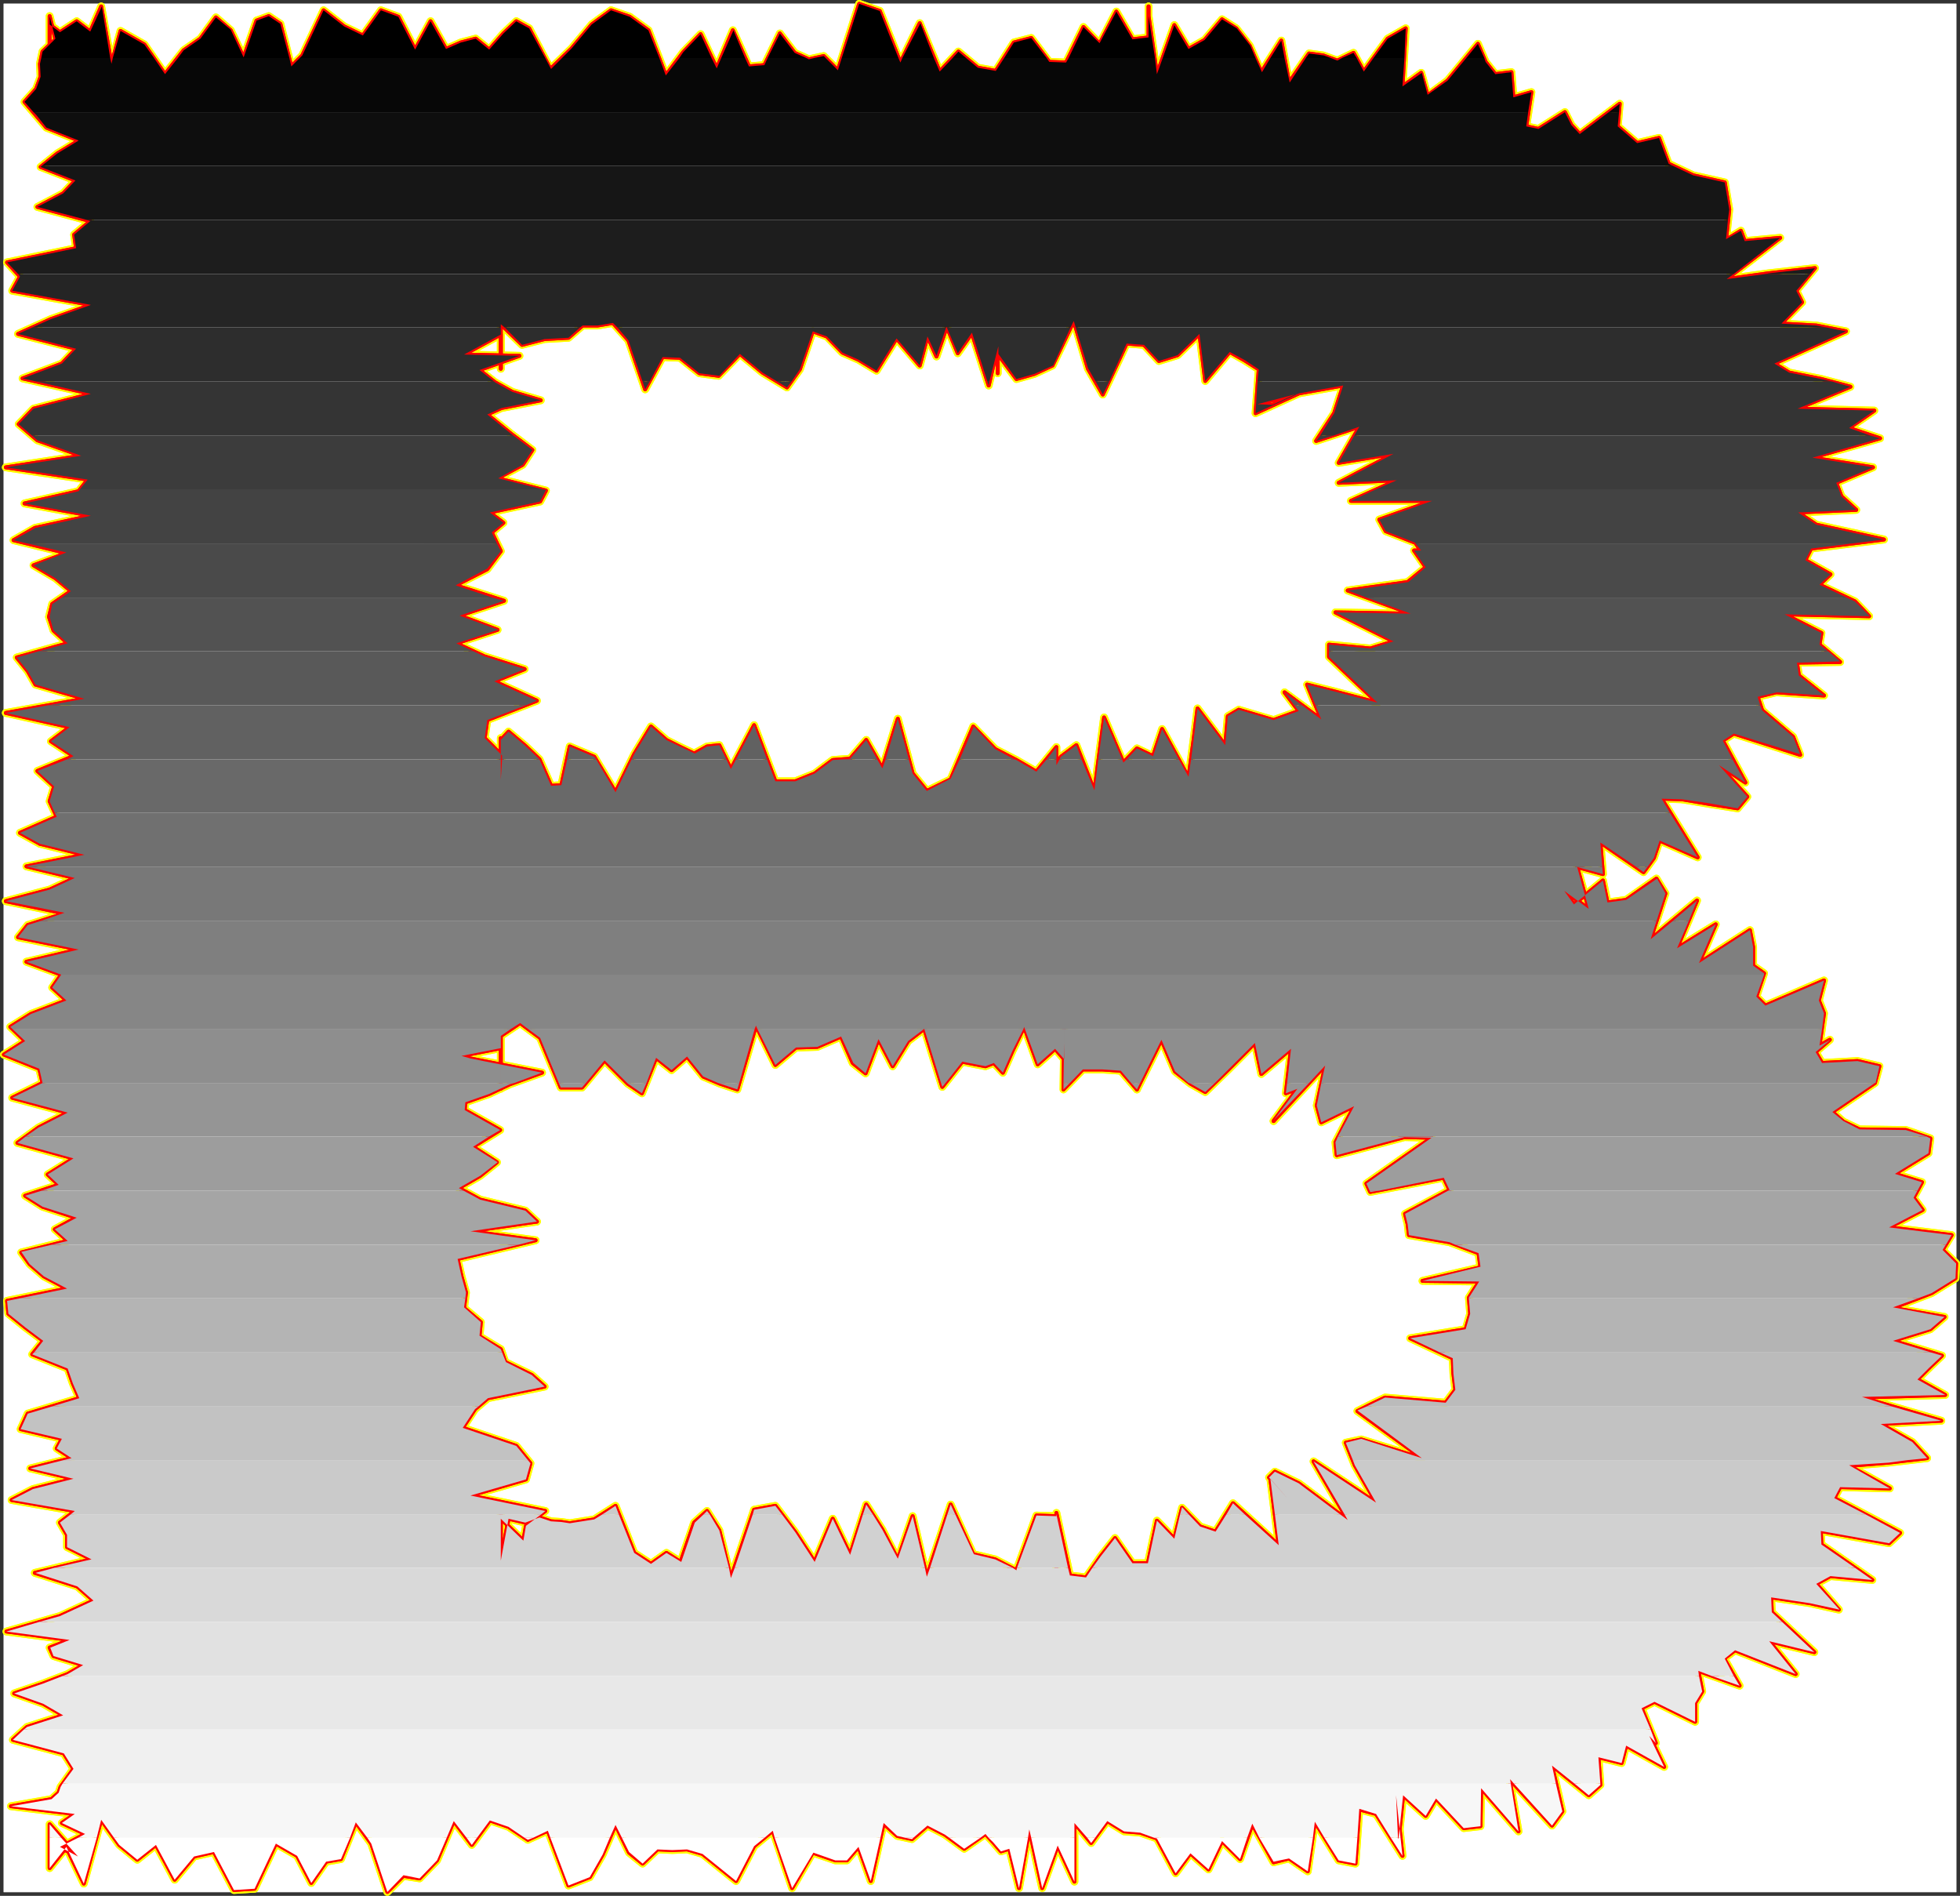
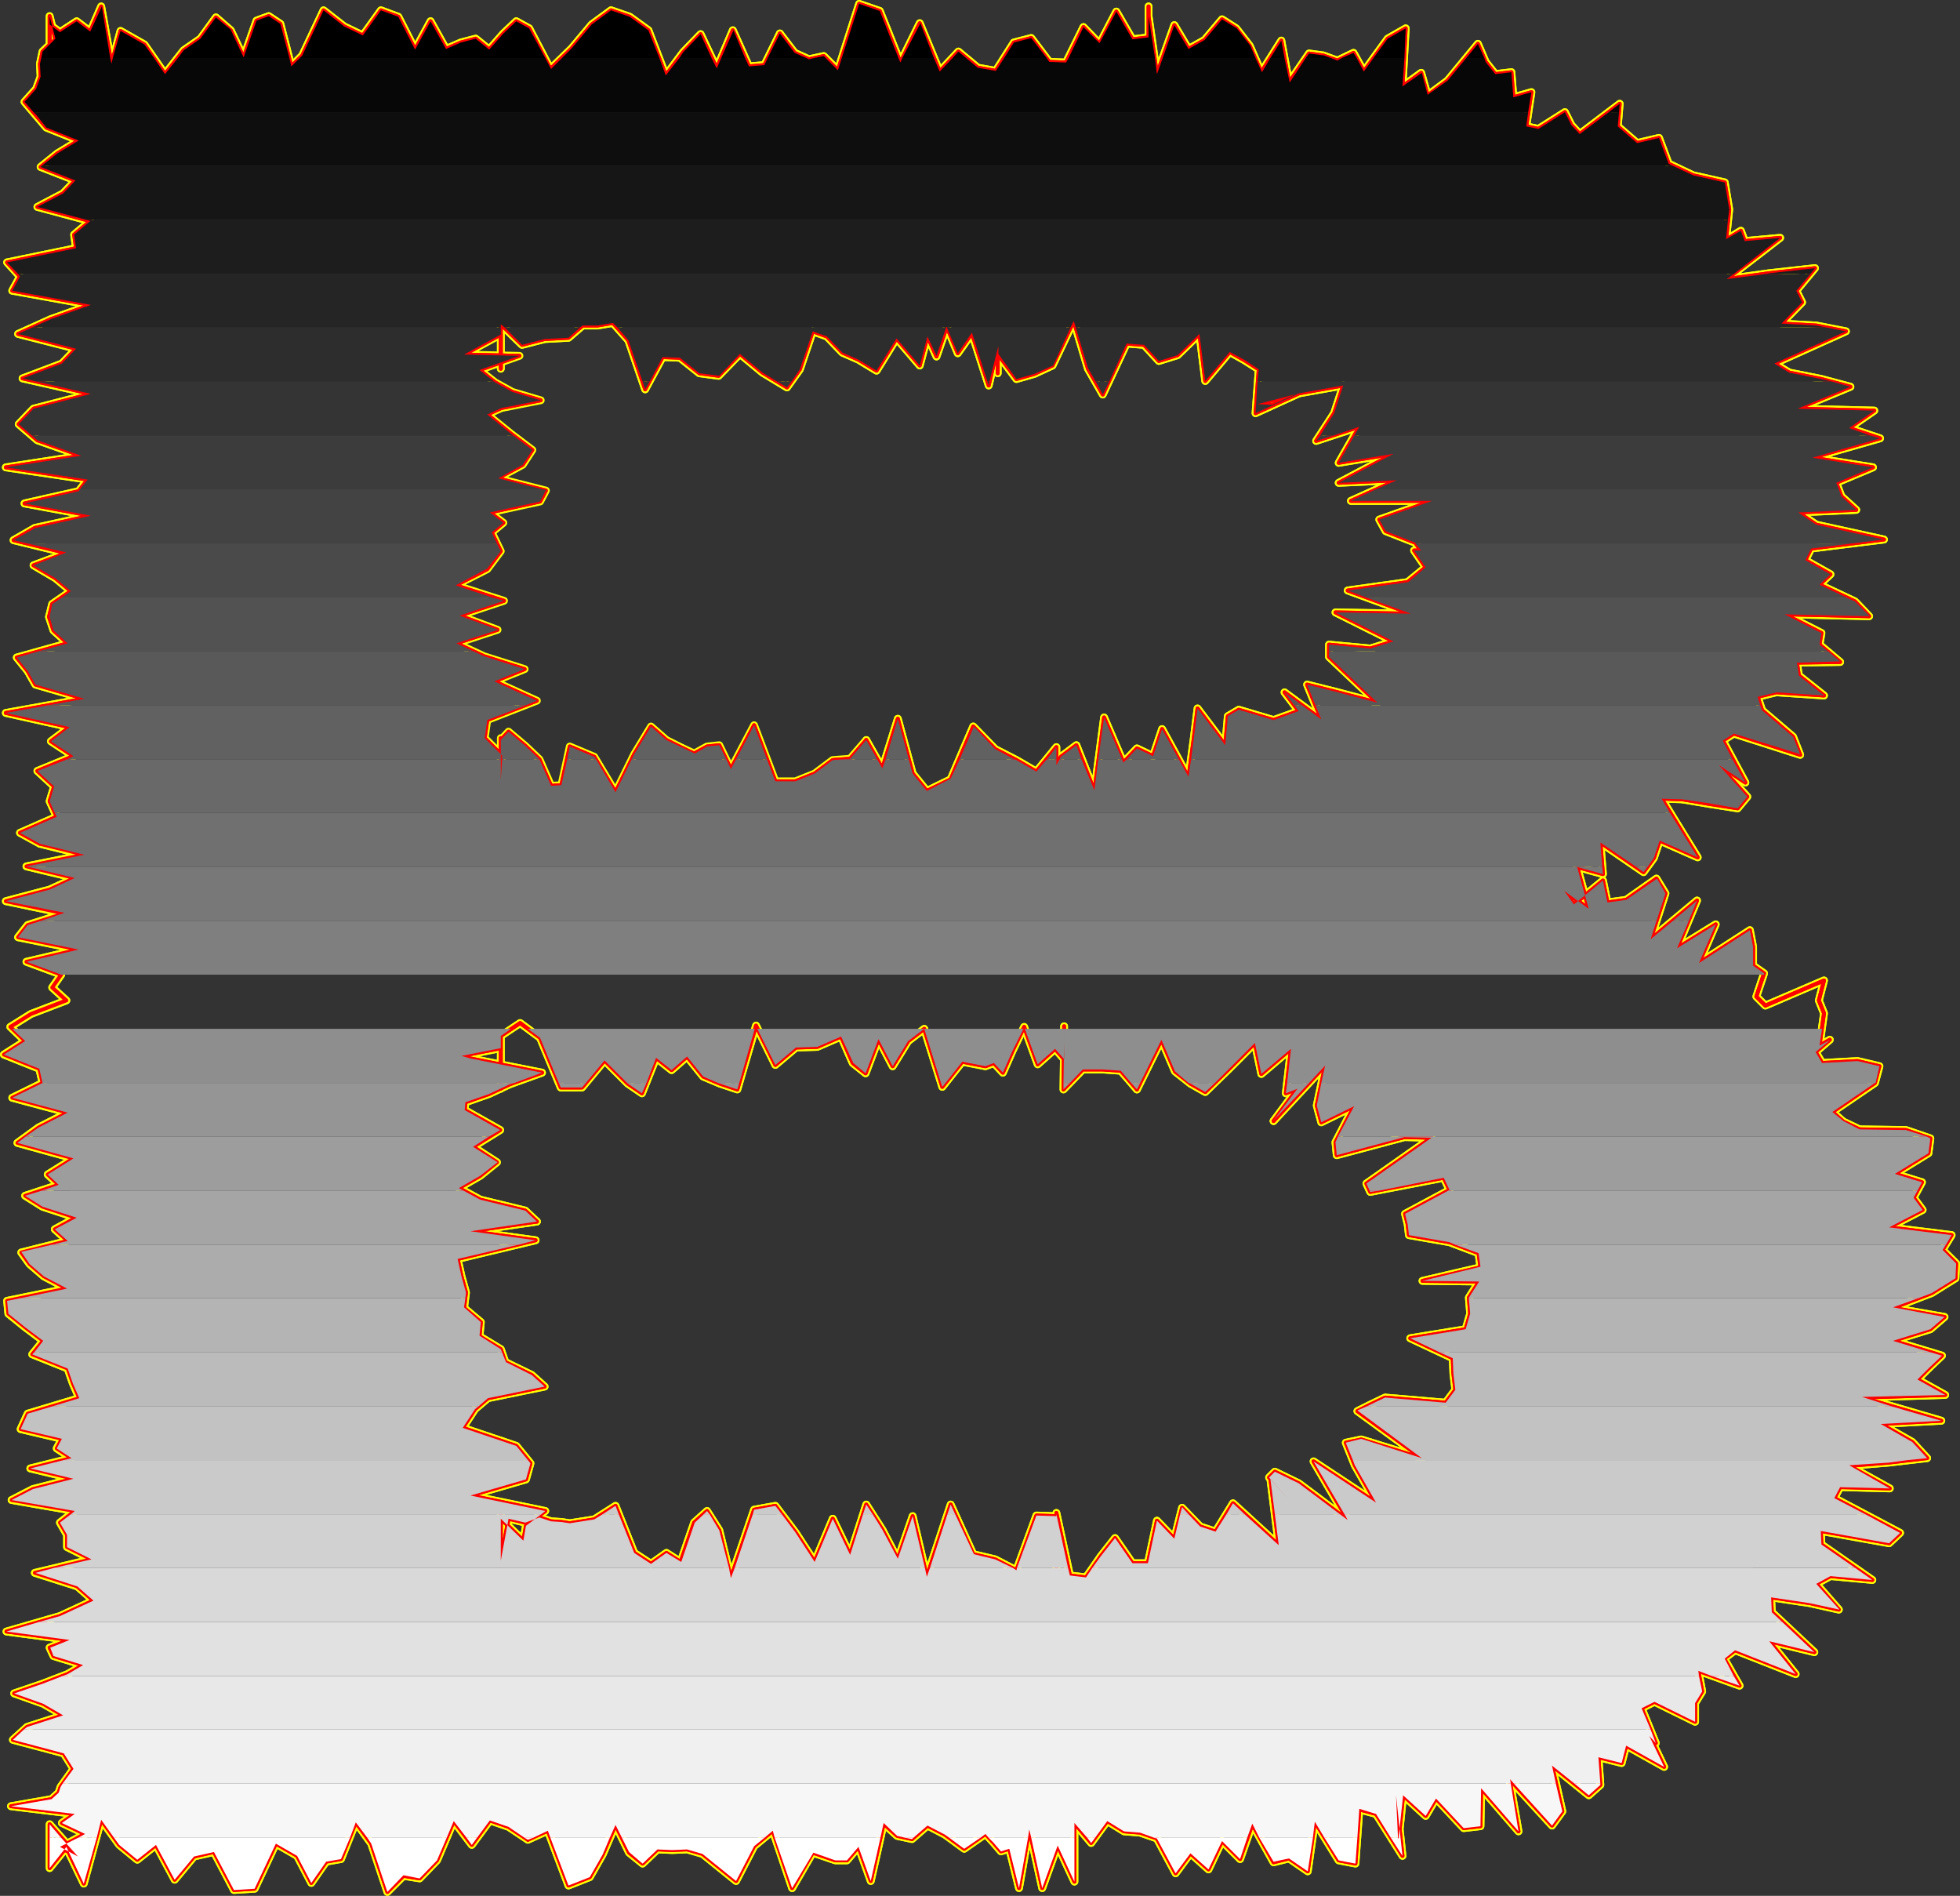
<svg xmlns="http://www.w3.org/2000/svg" xmlns:ns1="http://sodipodi.sourceforge.net/DTD/sodipodi-0.dtd" xmlns:ns2="http://www.inkscape.org/namespaces/inkscape" version="1.0" width="130.023mm" height="125.748mm" id="svg74" ns1:docname="Charcoal Extended B 1.wmf">
  <rect width="100%" height="100%" fill="#333333" stroke="none" />
  <ns1:namedview id="namedview74" pagecolor="#ffffff" bordercolor="#000000" borderopacity="0.25" ns2:showpageshadow="2" ns2:pageopacity="0.0" ns2:pagecheckerboard="0" ns2:deskcolor="#d1d1d1" ns2:document-units="mm" />
  <defs id="defs1">
    <pattern id="WMFhbasepattern" patternUnits="userSpaceOnUse" width="6" height="6" x="0" y="0" />
  </defs>
-   <path style="fill:#ffffff;fill-opacity:1;fill-rule:evenodd;stroke:#ffffff;stroke-width:0.162px;stroke-linecap:round;stroke-linejoin:round;stroke-miterlimit:4;stroke-dasharray:none;stroke-opacity:1" d="M 0.969,0.97 V 474.3 H 490.455 V 0.97 v 0 z" id="path1" />
  <path style="fill:none;stroke:#ffff00;stroke-width:1.939px;stroke-linecap:round;stroke-linejoin:round;stroke-miterlimit:4;stroke-dasharray:none;stroke-opacity:1" d="m 315.281,101.324 3.717,0.162 5.979,-2.747 11.797,-2.101 -2.262,6.949 -4.525,6.949 10.827,-3.555 -5.171,9.05 13.736,-2.262 -13.736,7.272 14.544,-0.646 -11.474,5.171 h 20.362 l -13.251,4.686 1.616,2.909 7.434,2.909 1.293,1.939 h -1.616 l 2.909,4.202 -4.525,3.717 -15.029,2.101 15.837,5.818 -18.907,-0.323 14.544,7.272 -5.818,1.778 -10.342,-0.97 v 3.07 l 12.12,11.474 -10.504,-2.747 -7.11,-1.778 3.555,8.726 -9.211,-6.787 3.555,4.686 -6.302,2.262 -8.726,-2.586 -2.747,1.616 -0.646,7.272 -6.949,-9.211 -0.97,7.757 -1.293,9.534 -6.626,-12.12 -2.262,6.787 -4.04,-1.939 -3.394,3.555 -4.848,-11.312 -2.424,18.423 -4.525,-11.474 -3.878,2.909 -1.131,2.101 v -4.525 l -5.01,6.141 -5.01,-2.909 -5.333,-2.747 -5.494,-5.656 -5.656,13.251 -5.979,2.909 -3.555,-4.363 -3.717,-13.736 -3.878,12.443 -4.04,-7.11" id="path2" />
-   <path style="fill:none;stroke:#ffff00;stroke-width:1.939px;stroke-linecap:round;stroke-linejoin:round;stroke-miterlimit:4;stroke-dasharray:none;stroke-opacity:1" d="m 217.19,185.518 -4.04,4.686 -4.363,0.323 -4.525,3.394 -4.848,1.939 h -5.01 l -5.333,-14.059 -5.818,10.989 -2.909,-5.979 -3.07,0.323 -3.232,1.778 -3.394,-1.616 -3.555,-1.778 -3.878,-3.394 -4.202,6.949 -4.686,9.534 -5.333,-8.888 -6.141,-2.586 -2.101,9.696 -2.586,0.162 -2.909,-6.626 -3.555,-3.394 -4.202,-3.555 -1.939,2.101 v 8.565 -9.05 10.504 l 0.323,-6.141 -4.363,-4.363 0.646,-4.525 12.443,-4.848 -10.666,-4.848 7.595,-3.07 -10.181,-3.232 -6.949,-3.232 10.342,-3.394 -9.534,-3.555 11.15,-3.717 -12.12,-3.878 7.918,-4.04 3.394,-4.525 -2.262,-4.686 2.909,-2.424 -3.394,-2.586 12.605,-2.747 1.454,-2.747 -12.12,-3.07 6.302,-3.394 2.424,-3.717 -5.333,-4.04 -5.979,-4.848 3.555,-1.616 9.858,-1.939 -7.11,-2.101 -4.363,-2.424 -3.878,-3.07 10.019,-3.555 -13.898,-0.323 9.211,-5.01 v 8.565" id="path3" />
  <path style="fill:none;stroke:#ffff00;stroke-width:1.939px;stroke-linecap:round;stroke-linejoin:round;stroke-miterlimit:4;stroke-dasharray:none;stroke-opacity:1" d="M 125.563,92.436 V 81.285 l 5.333,5.171 5.656,-1.454 5.979,-0.323 3.555,-3.07 h 3.717 l 3.878,-0.646 3.878,4.363 4.202,12.282 4.363,-8.08 4.363,0.162 4.848,3.878 4.848,0.646 5.333,-5.494 5.656,4.686 6.141,3.717 3.232,-4.525 3.232,-9.534 3.555,1.293 3.878,4.04 4.04,1.778 4.525,2.747 5.01,-8.08 5.818,6.787 1.939,-7.272 2.262,5.01 2.586,-7.434 2.747,6.626 3.555,-5.01 4.202,13.09 2.262,-9.696 v 6.626 -3.232 -1.616 l 4.686,6.302 4.525,-1.293 4.525,-2.101 5.333,-11.15 3.555,11.959 3.717,6.464 5.979,-12.767 4.363,0.323 3.717,4.04 4.686,-1.454 5.494,-5.333 1.454,11.797 6.141,-7.272 3.717,2.101 3.555,2.262 -0.808,10.989 10.989,-5.01 -10.504,2.747" id="path4" />
  <path style="fill:none;stroke:#ffff00;stroke-width:1.939px;stroke-linecap:round;stroke-linejoin:round;stroke-miterlimit:4;stroke-dasharray:none;stroke-opacity:1" d="m 315.281,101.324 3.717,0.162 5.979,-2.747 11.797,-2.101 -2.262,6.949 -4.525,6.949 10.827,-3.555 -5.171,9.05 13.736,-2.262 -13.736,7.272 14.544,-0.646 -11.474,5.171 h 20.362 l -13.251,4.686 1.616,2.909 7.434,2.909 1.293,1.939 h -1.616 l 2.909,4.202 -4.525,3.717 -15.029,2.101 15.837,5.818 -18.907,-0.323 14.544,7.272 -5.818,1.778 -10.342,-0.97 v 3.07 l 12.12,11.474 -10.504,-2.747 -7.11,-1.778 3.555,8.726 -9.211,-6.787 3.555,4.686 -6.302,2.262 -8.726,-2.586 -2.747,1.616 -0.646,7.272 -6.949,-9.211 -0.97,7.757 -1.293,9.534 -6.626,-12.12 -2.262,6.787 -4.04,-1.939 -3.394,3.555 -4.848,-11.312 -2.424,18.423 -4.525,-11.474 -3.878,2.909 -1.131,2.101 v -4.525 l -5.01,6.141 -5.01,-2.909 -5.333,-2.747 -5.494,-5.656 -5.656,13.251 -5.979,2.909 -3.555,-4.363 -3.717,-13.736 -3.878,12.443 -4.04,-7.11 -4.04,4.686 -4.363,0.323 -4.525,3.394 -4.848,1.939 h -5.01 l -5.333,-14.059 -5.818,10.989 -2.909,-5.979 -3.07,0.323 -3.232,1.778 -3.394,-1.616 -3.555,-1.778 -3.878,-3.394 -4.202,6.949 -4.686,9.534 -5.333,-8.888 -6.141,-2.586 -2.101,9.696 -2.586,0.162 -2.909,-6.626 -3.555,-3.394 -4.202,-3.555 -1.939,2.101 v 8.565 -9.05 10.504 l 0.323,-6.141 -4.363,-4.363 0.646,-4.525 12.443,-4.848 -10.666,-4.848 7.595,-3.07 -10.181,-3.232 -6.949,-3.232 10.342,-3.394 -9.534,-3.555 11.15,-3.717 -12.12,-3.878 7.918,-4.04 3.394,-4.525 -2.262,-4.686 2.909,-2.424 -3.394,-2.586 12.605,-2.747 1.454,-2.747 -12.12,-3.07 6.302,-3.394 2.424,-3.717 -5.333,-4.04 -5.979,-4.848 3.555,-1.616 9.858,-1.939 -7.11,-2.101 -4.363,-2.424 -3.878,-3.07 10.019,-3.555 -13.898,-0.323 9.211,-5.01 v 8.565 -11.15 l 5.333,5.171 5.656,-1.454 5.979,-0.323 3.555,-3.07 h 3.717 l 3.878,-0.646 3.878,4.363 4.202,12.282 4.363,-8.08 4.363,0.162 4.848,3.878 4.848,0.646 5.333,-5.494 5.656,4.686 6.141,3.717 3.232,-4.525 3.232,-9.534 3.555,1.293 3.878,4.04 4.04,1.778 4.525,2.747 5.01,-8.08 5.818,6.787 1.939,-7.272 2.262,5.01 2.586,-7.434 2.747,6.626 3.555,-5.01 4.202,13.09 2.262,-9.696 v 6.626 -3.232 -1.616 l 4.686,6.302 4.525,-1.293 4.525,-2.101 5.333,-11.15 3.555,11.959 3.717,6.464 5.979,-12.767 4.363,0.323 3.717,4.04 4.686,-1.454 5.494,-5.333 1.454,11.797 6.141,-7.272 3.717,2.101 3.555,2.262 -0.808,10.989 10.989,-5.01 -10.504,2.747" id="path5" />
  <path style="fill:none;stroke:#ffff00;stroke-width:1.939px;stroke-linecap:round;stroke-linejoin:round;stroke-miterlimit:4;stroke-dasharray:none;stroke-opacity:1" d="m 319.321,281.025 12.928,-13.898 -2.101,10.019 1.131,4.202 8.242,-4.04 -4.686,9.05 0.323,3.232 16.968,-4.525 6.787,0.162 -16.322,11.474 0.97,2.101 18.422,-3.555 1.454,3.07 -11.15,5.979 0.646,2.586 0.323,2.747 10.181,1.778 7.272,2.747 0.485,3.555 -14.544,3.394 14.221,0.162 -2.586,4.04 0.323,4.04 -1.131,3.878 -13.898,2.262 10.666,5.01 0.162,3.878 0.485,4.04 -2.424,3.232 -15.19,-1.293 -3.717,1.778 -3.232,1.616 16.16,11.797 -15.19,-4.686 -3.878,0.808 2.262,5.656 5.333,9.373 -15.675,-10.342 8.565,14.706 -12.282,-9.211 -5.979,-2.909 -1.454,1.454 4.686,5.333 -4.363,-5.01 2.101,16.645 -11.474,-10.504 -4.363,7.11 -3.878,-1.293 -4.525,-4.686 -1.939,7.757 -4.363,-4.525 -2.262,10.666 h -3.878 l -4.363,-6.302 -3.555,4.525 -3.717,5.333 -4.04,-0.485 -3.394,-15.675 v 15.191 -14.383" id="path6" />
  <path style="fill:none;stroke:#ffff00;stroke-width:1.939px;stroke-linecap:round;stroke-linejoin:round;stroke-miterlimit:4;stroke-dasharray:none;stroke-opacity:1" d="m 264.862,380.087 -5.01,-0.162 -5.01,13.736 -5.333,-2.747 -5.494,-1.293 -5.656,-12.443 -5.979,18.099 -3.555,-15.191 -3.717,10.827 -3.878,-7.434 -4.04,-6.302 -4.04,12.605 -4.363,-9.05 -4.525,10.827 -4.848,-7.434 -5.01,-6.626 -5.333,0.97 -5.818,17.13 -2.909,-11.959 -3.07,-4.848 -3.232,2.909 -3.394,9.858 -3.555,-2.262 -3.878,2.747 -4.202,-2.747 -4.686,-11.797 -5.333,3.394 -6.141,0.97 -2.101,-0.323 -2.586,-0.162 -2.909,-0.97 -3.555,1.293 -4.202,-0.97 -1.939,10.504 v -13.09 6.787 -4.202 l 5.656,5.494 0.646,-3.717 4.848,-3.717 -18.746,-3.878 13.898,-4.04 1.131,-4.04 -3.555,-4.363 -13.413,-4.525 3.07,-4.686 3.232,-2.747 14.221,-2.909 -3.232,-2.909 -6.626,-3.232 -1.131,-3.232 -5.333,-3.232 0.323,-3.555 -4.202,-3.555 0.485,-3.878 -1.131,-4.04 -0.97,-4.363 19.554,-4.686 -16.322,-2.262 16.645,-2.424" id="path7" />
  <path style="fill:none;stroke:#ffff00;stroke-width:1.939px;stroke-linecap:round;stroke-linejoin:round;stroke-miterlimit:4;stroke-dasharray:none;stroke-opacity:1" d="m 134.613,306.235 -2.909,-2.747 -11.312,-2.747 -5.333,-2.909 5.333,-3.07 4.202,-3.394 -5.979,-3.878 6.787,-4.202 -8.888,-5.01 0.162,-1.939 5.979,-2.101 5.171,-2.424 8.08,-2.909 -17.938,-3.555 -2.262,-0.646 9.858,-1.939 v 1.293 8.888 -13.251 l 4.848,-3.232 5.01,3.717 5.171,12.443 h 5.333 l 5.656,-6.787 5.818,5.818 3.555,2.424 3.555,-8.888 3.878,3.07 3.878,-3.394 4.04,5.01 4.202,1.778 4.363,1.454 4.686,-15.999 4.848,9.858 5.171,-4.363 5.333,-0.162 5.979,-2.586 2.909,6.626 3.232,2.586 3.232,-8.565 3.555,6.787 3.878,-6.302 4.04,-3.07 4.525,14.544 5.01,-6.302 5.818,1.131 2.101,-0.808 2.262,2.424 2.424,-5.494 2.909,-5.979 3.394,9.373 4.363,-3.878 2.262,2.586 v -8.242 4.04 l -0.162,11.797 4.848,-5.01 h 4.848 l 4.686,0.323 4.04,4.686" id="path8" />
  <path style="fill:none;stroke:#ffff00;stroke-width:1.939px;stroke-linecap:round;stroke-linejoin:round;stroke-miterlimit:4;stroke-dasharray:none;stroke-opacity:1" d="m 285.062,273.106 6.141,-12.443 3.394,7.918 3.878,3.07 3.717,2.101 5.818,-5.656 6.626,-6.626 1.616,7.757 7.434,-6.302 -1.293,11.15 2.909,-1.131 -5.979,8.08" id="path9" />
  <path style="fill:none;stroke:#ffff00;stroke-width:1.939px;stroke-linecap:round;stroke-linejoin:round;stroke-miterlimit:4;stroke-dasharray:none;stroke-opacity:1" d="m 319.321,281.025 12.928,-13.898 -2.101,10.019 1.131,4.202 8.242,-4.04 -4.686,9.05 0.323,3.232 16.968,-4.525 6.787,0.162 -16.322,11.474 0.97,2.101 18.422,-3.555 1.454,3.07 -11.15,5.979 0.646,2.586 0.323,2.747 10.181,1.778 7.272,2.747 0.485,3.555 -14.544,3.394 14.221,0.162 -2.586,4.04 0.323,4.04 -1.131,3.878 -13.898,2.262 10.666,5.01 0.162,3.878 0.485,4.04 -2.424,3.232 -15.19,-1.293 -3.717,1.778 -3.232,1.616 16.16,11.797 -15.19,-4.686 -3.878,0.808 2.262,5.656 5.333,9.373 -15.675,-10.342 8.565,14.706 -12.282,-9.211 -5.979,-2.909 -1.454,1.454 4.686,5.333 -4.363,-5.01 2.101,16.645 -11.474,-10.504 -4.363,7.11 -3.878,-1.293 -4.525,-4.686 -1.939,7.757 -4.363,-4.525 -2.262,10.666 h -3.878 l -4.363,-6.302 -3.555,4.525 -3.717,5.333 -4.04,-0.485 -3.394,-15.675 v 15.191 -14.383 l -5.01,-0.162 -5.01,13.736 -5.333,-2.747 -5.494,-1.293 -5.656,-12.443 -5.979,18.099 -3.555,-15.191 -3.717,10.827 -3.878,-7.434 -4.04,-6.302 -4.04,12.605 -4.363,-9.05 -4.525,10.827 -4.848,-7.434 -5.01,-6.626 -5.333,0.97 -5.818,17.13 -2.909,-11.959 -3.07,-4.848 -3.232,2.909 -3.394,9.858 -3.555,-2.262 -3.878,2.747 -4.202,-2.747 -4.686,-11.797 -5.333,3.394 -6.141,0.97 -2.101,-0.323 -2.586,-0.162 -2.909,-0.97 -3.555,1.293 -4.202,-0.97 -1.939,10.504 v -13.09 6.787 -4.202 l 5.656,5.494 0.646,-3.717 4.848,-3.717 -18.746,-3.878 13.898,-4.04 1.131,-4.04 -3.555,-4.363 -13.413,-4.525 3.07,-4.686 3.232,-2.747 14.221,-2.909 -3.232,-2.909 -6.626,-3.232 -1.131,-3.232 -5.333,-3.232 0.323,-3.555 -4.202,-3.555 0.485,-3.878 -1.131,-4.04 -0.97,-4.363 19.554,-4.686 -16.322,-2.262 16.645,-2.424 -2.909,-2.747 -11.312,-2.747 -5.333,-2.909 5.333,-3.07 4.202,-3.394 -5.979,-3.878 6.787,-4.202 -8.888,-5.01 0.162,-1.939 5.979,-2.101 5.171,-2.424 8.08,-2.909 -17.938,-3.555 -2.262,-0.646 9.858,-1.939 v 1.293 8.888 -13.251 l 4.848,-3.232 5.01,3.717 5.171,12.443 h 5.333 l 5.656,-6.787 5.818,5.818 3.555,2.424 3.555,-8.888 3.878,3.07 3.878,-3.394 4.04,5.01 4.202,1.778 4.363,1.454 4.686,-15.999 4.848,9.858 5.171,-4.363 5.333,-0.162 5.979,-2.586 2.909,6.626 3.232,2.586 3.232,-8.565 3.555,6.787 3.878,-6.302 4.04,-3.07 4.525,14.544 5.01,-6.302 5.818,1.131 2.101,-0.808 2.262,2.424 2.424,-5.494 2.909,-5.979 3.394,9.373 4.363,-3.878 2.262,2.586 v -8.242 4.04 l -0.162,11.797 4.848,-5.01 h 4.848 l 4.686,0.323 4.04,4.686 6.141,-12.443 3.394,7.918 3.878,3.07 3.717,2.101 5.818,-5.656 6.626,-6.626 1.616,7.757 7.434,-6.302 -1.293,11.15 2.909,-1.131 -5.979,8.08" id="path10" />
  <path style="fill:none;stroke:#ffff00;stroke-width:1.939px;stroke-linecap:round;stroke-linejoin:round;stroke-miterlimit:4;stroke-dasharray:none;stroke-opacity:1" d="m 13.897,9.858 -3.232,3.07 -0.646,3.07 0.162,3.232 -1.131,3.07 -2.909,3.232 2.747,3.232 2.747,3.232 8.08,3.232 -5.333,3.232 -4.202,3.394 8.726,3.394 -3.07,3.232 -6.464,3.394 13.251,3.555 -4.04,3.394 0.485,3.394 -17.291,3.555 3.232,3.555 -1.939,3.555 19.715,3.555 -10.019,3.555 -8.242,3.717 14.544,3.717 -3.555,3.717 -9.858,3.717 17.13,3.878 -14.382,3.717 -3.717,3.878 4.686,4.04 10.989,3.878 -18.907,2.909 20.523,3.07 -2.262,2.909 -13.574,3.07 16.645,3.07 -14.059,3.07 -5.333,3.07 13.251,3.232 -8.242,3.07 5.494,3.232 3.878,3.232 -4.686,3.232 -0.808,3.232 1.131,3.394 3.555,3.232 -12.766,3.555 2.747,3.394 1.939,3.394 12.282,3.555 -19.715,3.555 15.998,3.555 -4.686,3.555 5.656,3.717 -9.05,3.717 4.202,3.878 -1.131,3.717 1.778,3.878 -9.211,4.04 5.01,2.747" id="path11" />
  <path style="fill:none;stroke:#ffff00;stroke-width:1.939px;stroke-linecap:round;stroke-linejoin:round;stroke-miterlimit:4;stroke-dasharray:none;stroke-opacity:1" d="m 10.019,211.536 11.15,2.747 -14.544,2.909 12.12,2.909 -6.302,2.909 -10.989,2.909 14.706,3.07 -9.211,2.909 -2.424,3.07 15.19,3.07 -13.09,3.07 8.726,3.232 -2.262,3.232 3.555,3.232 -8.888,3.394 -5.171,3.232 3.717,3.555 -5.333,3.394 8.888,3.555 0.808,3.555 -7.595,3.717 13.898,3.717 -7.272,3.717 -5.333,3.878 14.059,3.878 -6.464,4.04 2.747,2.586 -8.403,2.747 4.363,2.747 8.403,2.747 -5.333,2.909 3.232,2.909 -11.635,2.909 2.101,2.909 3.555,3.07 5.818,3.07 -15.029,3.07 0.323,3.232 4.202,3.394 4.525,3.394 -2.747,3.394 8.888,3.555 1.293,3.717 1.616,3.717 -12.928,3.878 -1.778,3.878 10.342,2.424 -1.293,2.424 3.717,2.424 -10.342,2.586 10.827,2.586 -10.181,2.586 -5.333,2.747 15.837,2.747 -3.717,2.909 1.778,3.07 v 3.07 l 6.141,3.07 -14.221,3.394 10.666,3.394" id="path12" />
  <path style="fill:none;stroke:#ffff00;stroke-width:1.939px;stroke-linecap:round;stroke-linejoin:round;stroke-miterlimit:4;stroke-dasharray:none;stroke-opacity:1" d="m 19.392,397.701 4.04,3.555 -8.403,3.878 -13.413,3.878 15.837,2.101 -5.01,1.939 0.97,2.101 7.434,2.262 -3.878,2.262 -6.302,2.424 -7.11,2.424 7.272,2.586 5.01,2.909 -9.05,2.909 -3.555,3.232 12.766,3.394 2.424,3.878 -3.232,4.525 -0.485,1.454 -1.778,1.616 -10.181,1.778 15.998,1.939 -3.232,2.262 5.818,2.747 -6.302,3.394 4.525,2.262 -7.11,-8.08 v 4.686 4.04 -5.656 -2.262 1.454 8.726 l 4.202,-5.171 4.363,9.05 4.363,-15.999 4.525,6.302 4.525,3.717 4.686,-3.717 4.686,8.726 4.848,-5.818 5.01,-1.131 5.01,9.534 5.171,-0.323 5.333,-11.312 5.333,3.07 3.555,6.787 3.717,-5.333 3.717,-0.646 3.717,-9.211 3.878,5.333 4.04,12.12 4.04,-4.04 4.04,0.646 4.363,-4.525 4.202,-9.858 4.525,5.979 4.525,-6.141 4.686,1.616 4.848,3.232" id="path13" />
  <path style="fill:none;stroke:#ffff00;stroke-width:1.939px;stroke-linecap:round;stroke-linejoin:round;stroke-miterlimit:4;stroke-dasharray:none;stroke-opacity:1" d="m 132.35,461.21 5.01,-2.262 5.171,13.736 5.333,-2.101 3.232,-5.656 3.232,-7.434 3.394,6.949 3.394,2.747 3.717,-3.555 3.717,0.162 3.717,-0.162 3.878,1.131 4.202,3.394 4.202,3.394 4.525,-8.726 4.686,-3.878 4.848,14.383 5.171,-8.888 5.656,1.939 h 2.909 l 2.909,-3.394 3.07,8.565 3.232,-14.383 3.394,3.07 3.717,0.808 3.878,-3.394 4.363,2.262 4.848,3.555 5.333,-3.717 1.939,2.101 1.939,2.262 2.101,-0.646 2.424,9.858 2.586,-14.706 3.232,14.706 3.878,-10.666 4.202,9.05 v -4.525 0 3.555 -7.434 -6.302 l 4.202,5.01 4.04,-5.494 4.202,2.586 4.04,0.323 4.202,1.454 4.686,8.726 3.717,-5.01 4.525,4.04 3.394,-7.11 4.525,4.525 3.07,-8.726 5.333,9.534 3.878,-0.97 4.686,3.232 1.778,-12.443 5.979,9.696 4.202,0.808 0.97,-13.575" id="path14" />
  <path style="fill:none;stroke:#ffff00;stroke-width:1.939px;stroke-linecap:round;stroke-linejoin:round;stroke-miterlimit:4;stroke-dasharray:none;stroke-opacity:1" d="m 340.814,453.615 4.202,1.131 6.626,10.504 -1.616,-15.191 0.646,10.989 1.131,-10.989 5.656,5.171 2.586,-4.363 6.949,7.434 4.202,-0.485 0.162,-9.534 9.373,10.827 -2.262,-13.09 10.666,11.635 2.586,-3.555 -2.586,-11.474 9.211,7.434 2.909,-2.586 -0.485,-6.949 5.818,1.454 1.131,-4.363 9.534,5.333 -3.717,-7.757 1.616,1.778 -3.555,-8.726 3.232,-1.616 10.181,5.01 v -4.686 l 1.778,-2.909 -0.97,-5.171 10.342,3.717 -3.878,-6.787 2.747,-2.101 15.19,5.979 -6.626,-8.242 11.312,2.747 -10.666,-10.019 -0.162,-3.717 9.696,1.454 7.272,1.616 -5.656,-6.464 3.555,-1.939 10.504,0.97 -12.766,-8.888 -0.162,-3.394 17.13,3.07 2.747,-2.586 -16.483,-8.726 1.454,-2.747 12.443,0.323 -10.181,-5.656 9.858,-0.808 9.696,-1.131 -3.717,-4.04 -7.918,-4.525 15.19,-0.808 -19.877,-5.818 20.846,-0.646 -6.949,-3.878 2.909,-2.909" id="path15" />
  <path style="fill:none;stroke:#ffff00;stroke-width:1.939px;stroke-linecap:round;stroke-linejoin:round;stroke-miterlimit:4;stroke-dasharray:none;stroke-opacity:1" d="m 483.668,342.918 3.232,-3.07 -12.282,-3.717 9.373,-2.909 3.555,-3.07 -12.928,-2.262 9.696,-3.717 5.979,-3.717 0.162,-3.717 -3.394,-3.394 2.262,-3.717 -15.675,-1.939 8.403,-4.363 -2.262,-3.07 2.101,-3.878 -6.787,-2.101 8.403,-5.171 0.485,-3.717 -6.141,-2.101 -11.635,-0.162 -4.04,-1.939 -2.747,-2.424 10.666,-7.272 1.131,-4.202 -5.494,-1.293 -8.888,0.485 -1.616,-2.747 3.555,-3.07 -2.586,1.454 1.131,-8.08 -1.293,-3.232 1.293,-5.01 -14.706,6.302 -2.262,-2.262 1.939,-5.818 -2.747,-1.939 v -4.686 l -0.808,-4.202 -12.766,8.242 4.202,-9.696 -9.696,5.979 5.01,-11.959 -11.635,9.696 3.717,-11.474 -2.262,-3.717 -7.595,5.333 -4.686,0.646 -1.131,-5.494 -7.272,5.979 -2.424,-3.394 6.141,4.525 -2.909,-10.504 6.464,1.778 -0.646,-7.918 10.827,7.434 2.586,-3.555 1.454,-4.363 9.534,4.202 -9.05,-14.706 5.171,0.162" id="path16" />
  <path style="fill:none;stroke:#ffff00;stroke-width:1.939px;stroke-linecap:round;stroke-linejoin:round;stroke-miterlimit:4;stroke-dasharray:none;stroke-opacity:1" d="m 421.775,200.386 6.626,1.131 7.272,1.131 2.424,-2.909 -7.11,-7.918 6.626,4.363 -5.656,-10.504 2.747,-1.778 16.645,5.333 -1.778,-4.525 -7.757,-6.626 -1.131,-3.394 4.686,-1.131 11.958,0.808 -6.302,-5.01 -0.485,-3.232 10.827,-0.162 -5.171,-4.363 0.485,-2.909 -9.211,-4.686 21.17,0.485 -3.555,-3.717 -8.888,-4.202 2.747,-2.586 -6.302,-3.555 1.454,-2.909 18.261,-2.262 -16.968,-3.717 -4.525,-3.07 14.544,-0.646 -3.717,-3.394 -1.293,-3.394 9.211,-3.878 -15.19,-2.424 16.968,-4.848 -7.757,-2.586 6.302,-4.363 -19.23,-0.485 13.251,-5.494 -7.272,-1.939 -8.08,-1.616 -3.717,-2.262 17.938,-8.08 -7.434,-1.454 -8.726,-0.485 5.171,-5.333 -1.454,-2.909 4.686,-5.656 -11.635,1.293 -10.504,1.454 13.413,-10.342 -8.888,0.808 -0.97,-2.586 -3.717,2.262 0.808,-7.595 -1.131,-6.787 -7.918,-1.778 -6.141,-2.909 -2.424,-6.464 -5.494,1.293" id="path17" />
  <path style="fill:none;stroke:#ffff00;stroke-width:1.939px;stroke-linecap:round;stroke-linejoin:round;stroke-miterlimit:4;stroke-dasharray:none;stroke-opacity:1" d="m 410.463,35.875 -4.848,-4.202 0.485,-5.656 -10.019,7.595 -2.101,-2.262 -1.616,-3.232 -6.626,4.202 -3.07,-0.646 1.293,-8.565 -4.525,1.293 -0.485,-6.302 -4.04,0.485 -2.424,-3.07 -1.939,-4.525 -7.595,9.211 -5.01,3.717 -1.616,-5.656 -4.686,3.394 0.808,-14.544 -4.525,2.586 -5.979,8.242 -2.586,-4.686 -4.04,1.939 -3.555,-1.293 -3.555,-0.485 -5.01,7.272 -1.939,-10.504 -5.01,7.918 -2.909,-6.626 -3.394,-4.363 -3.555,-2.262 -4.363,5.171 -4.04,2.262 -3.555,-5.979 -4.363,12.282 -2.101,-14.544 v 3.555 -5.979 7.757 l -4.04,0.485 -4.04,-6.949 -4.202,8.08 -4.04,-4.202 -4.363,8.888 -4.202,-0.162 -4.525,-5.979 -4.363,1.131 -4.525,7.11 -4.525,-0.808 -4.848,-4.04 -4.686,5.01 -5.01,-12.12 -4.848,9.858 -5.171,-12.928 -5.171,-1.778 -5.333,16.645 -3.555,-3.555 -3.717,0.808 -3.555,-1.616 -3.717,-4.848" id="path18" />
  <path style="fill:none;stroke:#ffff00;stroke-width:1.939px;stroke-linecap:round;stroke-linejoin:round;stroke-miterlimit:4;stroke-dasharray:none;stroke-opacity:1" d="m 195.536,8.403 -3.878,7.918 -3.878,0.323 -4.04,-9.05 -4.04,9.534 -4.04,-8.565 -4.363,4.525 -4.363,5.818 -4.363,-11.312 -4.686,-3.394 -4.686,-1.616 -4.848,3.555 -5.01,5.979 -5.333,5.171 -5.333,-10.181 -3.232,-1.778 -3.232,3.07 -3.555,4.04 -3.394,-2.747 -3.717,0.97 -3.717,1.616 -3.878,-6.949 -3.878,7.11 L 99.869,4.202 95.505,2.586 90.981,8.888 86.294,6.626 81.123,2.586 75.79,13.898 73.043,16.645 70.296,5.979 67.387,4.04 64.317,5.171 61.085,14.382 57.853,7.595 54.136,4.363 50.257,9.696 46.056,12.605 41.369,18.584 36.198,11.15 30.219,7.757 27.957,15.999 25.371,1.616 22.624,7.918 19.23,5.333 15.029,8.08 12.443,6.141 V 17.291 5.818 6.787 6.302 4.04 L 13.897,9.858" id="path19" />
  <path style="fill:none;stroke:#ffff00;stroke-width:1.939px;stroke-linecap:round;stroke-linejoin:round;stroke-miterlimit:4;stroke-dasharray:none;stroke-opacity:1" d="m 13.897,9.858 -3.232,3.07 -0.646,3.07 0.162,3.232 -1.131,3.07 -2.909,3.232 2.747,3.232 2.747,3.232 8.08,3.232 -5.333,3.232 -4.202,3.394 8.726,3.394 -3.07,3.232 -6.464,3.394 13.251,3.555 -4.04,3.394 0.485,3.394 -17.291,3.555 3.232,3.555 -1.939,3.555 19.715,3.555 -10.019,3.555 -8.242,3.717 14.544,3.717 -3.555,3.717 -9.858,3.717 17.13,3.878 -14.382,3.717 -3.717,3.878 4.686,4.04 10.989,3.878 -18.907,2.909 20.523,3.07 -2.262,2.909 -13.574,3.07 16.645,3.07 -14.059,3.07 -5.333,3.07 13.251,3.232 -8.242,3.07 5.494,3.232 3.878,3.232 -4.686,3.232 -0.808,3.232 1.131,3.394 3.555,3.232 -12.766,3.555 2.747,3.394 1.939,3.394 12.282,3.555 -19.715,3.555 15.998,3.555 -4.686,3.555 5.656,3.717 -9.05,3.717 4.202,3.878 -1.131,3.717 1.778,3.878 -9.211,4.04 5.01,2.747 11.15,2.747 -14.544,2.909 12.12,2.909 -6.302,2.909 -10.989,2.909 14.706,3.07 -9.211,2.909 -2.424,3.07 15.19,3.07 -13.09,3.07 8.726,3.232 -2.262,3.232 3.555,3.232 -8.888,3.394 -5.171,3.232 3.717,3.555 -5.333,3.394 8.888,3.555 0.808,3.555 -7.595,3.717 13.898,3.717 -7.272,3.717 -5.333,3.878 14.059,3.878 -6.464,4.04 2.747,2.586 -8.403,2.747 4.363,2.747 8.403,2.747 -5.333,2.909 3.232,2.909 -11.635,2.909 2.101,2.909 3.555,3.07 5.818,3.07 -15.029,3.07 0.323,3.232 4.202,3.394 4.525,3.394 -2.747,3.394 8.888,3.555 1.293,3.717 1.616,3.717 -12.928,3.878 -1.778,3.878 10.342,2.424 -1.293,2.424 3.717,2.424 -10.342,2.586 10.827,2.586 -10.181,2.586 -5.333,2.747 15.837,2.747 -3.717,2.909 1.778,3.07 v 3.07 l 6.141,3.07 -14.221,3.394 10.666,3.394 4.04,3.555 -8.403,3.878 -13.413,3.878 15.837,2.101 -5.01,1.939 0.97,2.101 7.434,2.262 -3.878,2.262 -6.302,2.424 -7.11,2.424 7.272,2.586 5.01,2.909 -9.05,2.909 -3.555,3.232 12.766,3.394 2.424,3.878 -3.232,4.525 -0.485,1.454 -1.778,1.616 -10.181,1.778 15.998,1.939 -3.232,2.262 5.818,2.747 -6.302,3.394 4.525,2.262 -7.11,-8.08 v 4.686 4.04 -5.656 -2.262 1.454 8.726 l 4.202,-5.171 4.363,9.05 4.363,-15.999 4.525,6.302 4.525,3.717 4.686,-3.717 4.686,8.726 4.848,-5.818 5.01,-1.131 5.01,9.534 5.171,-0.323 5.333,-11.312 5.333,3.07 3.555,6.787 3.717,-5.333 3.717,-0.646 3.717,-9.211 3.878,5.333 4.04,12.12 4.04,-4.04 4.04,0.646 4.363,-4.525 4.202,-9.858 4.525,5.979 4.525,-6.141 4.686,1.616 4.848,3.232 5.01,-2.262 5.171,13.736 5.333,-2.101 3.232,-5.656 3.232,-7.434 3.394,6.949 3.394,2.747 3.717,-3.555 3.717,0.162 3.717,-0.162 3.878,1.131 4.202,3.394 4.202,3.394 4.525,-8.726 4.686,-3.878 4.848,14.383 5.171,-8.888 5.656,1.939 h 2.909 l 2.909,-3.394 3.07,8.565 3.232,-14.383 3.394,3.07 3.717,0.808 3.878,-3.394 4.363,2.262 4.848,3.555 5.333,-3.717 1.939,2.101 1.939,2.262 2.101,-0.646 2.424,9.858 2.586,-14.706 3.232,14.706 3.878,-10.666 4.202,9.05 v -4.525 0 3.555 -7.434 -6.302 l 4.202,5.01 4.04,-5.494 4.202,2.586 4.04,0.323 4.202,1.454 4.686,8.726 3.717,-5.01 4.525,4.04 3.394,-7.11 4.525,4.525 3.07,-8.726 5.333,9.534 3.878,-0.97 4.686,3.232 1.778,-12.443 5.979,9.696 4.202,0.808 0.97,-13.575 4.202,1.131 6.626,10.504 -1.616,-15.191 0.646,10.989 1.131,-10.989 5.656,5.171 2.586,-4.363 6.949,7.434 4.202,-0.485 0.162,-9.534 9.373,10.827 -2.262,-13.09 10.666,11.635 2.586,-3.555 -2.586,-11.474 9.211,7.434 2.909,-2.586 -0.485,-6.949 5.818,1.454 1.131,-4.363 9.534,5.333 -3.717,-7.757 1.616,1.778 -3.555,-8.726 3.232,-1.616 10.181,5.01 v -4.686 l 1.778,-2.909 -0.97,-5.171 10.342,3.717 -3.878,-6.787 2.747,-2.101 15.19,5.979 -6.626,-8.242 11.312,2.747 -10.666,-10.019 -0.162,-3.717 9.696,1.454 7.272,1.616 -5.656,-6.464 3.555,-1.939 10.504,0.97 -12.766,-8.888 -0.162,-3.394 17.13,3.07 2.747,-2.586 -16.483,-8.726 1.454,-2.747 12.443,0.323 -10.181,-5.656 9.858,-0.808 9.696,-1.131 -3.717,-4.04 -7.918,-4.525 15.19,-0.808 -19.877,-5.818 20.846,-0.646 -6.949,-3.878 2.909,-2.909 3.232,-3.07 -12.282,-3.717 9.373,-2.909 3.555,-3.07 -12.928,-2.262 9.696,-3.717 5.979,-3.717 0.162,-3.717 -3.394,-3.394 2.262,-3.717 -15.675,-1.939 8.403,-4.363 -2.262,-3.07 2.101,-3.878 -6.787,-2.101 8.403,-5.171 0.485,-3.717 -6.141,-2.101 -11.635,-0.162 -4.04,-1.939 -2.747,-2.424 10.666,-7.272 1.131,-4.202 -5.494,-1.293 -8.888,0.485 -1.616,-2.747 3.555,-3.07 -2.586,1.454 1.131,-8.08 -1.293,-3.232 1.293,-5.01 -14.706,6.302 -2.262,-2.262 1.939,-5.818 -2.747,-1.939 v -4.686 l -0.808,-4.202 -12.766,8.242 4.202,-9.696 -9.696,5.979 5.01,-11.959 -11.635,9.696 3.717,-11.474 -2.262,-3.717 -7.595,5.333 -4.686,0.646 -1.131,-5.494 -7.272,5.979 -2.424,-3.394 6.141,4.525 -2.909,-10.504 6.464,1.778 -0.646,-7.918 10.827,7.434 2.586,-3.555 1.454,-4.363 9.534,4.202 -9.05,-14.706 5.171,0.162 6.626,1.131 7.272,1.131 2.424,-2.909 -7.11,-7.918 6.626,4.363 -5.656,-10.504 2.747,-1.778 16.645,5.333 -1.778,-4.525 -7.757,-6.626 -1.131,-3.394 4.686,-1.131 11.958,0.808 -6.302,-5.01 -0.485,-3.232 10.827,-0.162 -5.171,-4.363 0.485,-2.909 -9.211,-4.686 21.17,0.485 -3.555,-3.717 -8.888,-4.202 2.747,-2.586 -6.302,-3.555 1.454,-2.909 18.261,-2.262 -16.968,-3.717 -4.525,-3.07 14.544,-0.646 -3.717,-3.394 -1.293,-3.394 9.211,-3.878 -15.19,-2.424 16.968,-4.848 -7.757,-2.586 6.302,-4.363 -19.23,-0.485 13.251,-5.494 -7.272,-1.939 -8.08,-1.616 -3.717,-2.262 17.938,-8.08 -7.434,-1.454 -8.726,-0.485 5.171,-5.333 -1.454,-2.909 4.686,-5.656 -11.635,1.293 -10.504,1.454 13.413,-10.342 -8.888,0.808 -0.97,-2.586 -3.717,2.262 0.808,-7.595 -1.131,-6.787 -7.918,-1.778 -6.141,-2.909 -2.424,-6.464 -5.494,1.293 -4.848,-4.202 0.485,-5.656 -10.019,7.595 -2.101,-2.262 -1.616,-3.232 -6.626,4.202 -3.07,-0.646 1.293,-8.565 -4.525,1.293 -0.485,-6.302 -4.04,0.485 -2.424,-3.07 -1.939,-4.525 -7.595,9.211 -5.01,3.717 -1.616,-5.656 -4.686,3.394 0.808,-14.544 -4.525,2.586 -5.979,8.242 -2.586,-4.686 -4.04,1.939 -3.555,-1.293 -3.555,-0.485 -5.01,7.272 -1.939,-10.504 -5.01,7.918 -2.909,-6.626 -3.394,-4.363 -3.555,-2.262 -4.363,5.171 -4.04,2.262 -3.555,-5.979 -4.363,12.282 -2.101,-14.544 v 3.555 -5.979 7.757 l -4.04,0.485 -4.04,-6.949 -4.202,8.08 -4.04,-4.202 -4.363,8.888 -4.202,-0.162 -4.525,-5.979 -4.363,1.131 -4.525,7.11 -4.525,-0.808 -4.848,-4.04 -4.686,5.01 -5.01,-12.12 -4.848,9.858 -5.171,-12.928 -5.171,-1.778 -5.333,16.645 -3.555,-3.555 -3.717,0.808 -3.555,-1.616 -3.717,-4.848 -3.878,7.918 -3.878,0.323 -4.04,-9.05 -4.04,9.534 -4.04,-8.565 -4.363,4.525 -4.363,5.818 -4.363,-11.312 -4.686,-3.394 -4.686,-1.616 -4.848,3.555 -5.01,5.979 -5.333,5.171 -5.333,-10.181 -3.232,-1.778 -3.232,3.07 -3.555,4.04 -3.394,-2.747 -3.717,0.97 -3.717,1.616 -3.878,-6.949 -3.878,7.11 L 99.869,4.202 95.505,2.586 90.981,8.888 86.294,6.626 81.123,2.586 75.79,13.898 73.043,16.645 70.296,5.979 67.387,4.04 64.317,5.171 61.085,14.382 57.853,7.595 54.136,4.363 50.257,9.696 46.056,12.605 41.369,18.584 36.198,11.15 30.219,7.757 27.957,15.999 25.371,1.616 22.624,7.918 19.23,5.333 15.029,8.08 12.443,6.141 V 17.291 5.818 6.787 6.302 4.04 L 13.897,9.858" id="path20" />
  <path style="fill:none;stroke:#ff0000;stroke-width:0.97px;stroke-linecap:round;stroke-linejoin:round;stroke-miterlimit:4;stroke-dasharray:none;stroke-opacity:1" d="m 315.281,101.324 3.717,0.162 5.979,-2.747 11.797,-2.101 -2.262,6.949 -4.525,6.949 10.827,-3.555 -5.171,9.05 13.736,-2.262 -13.736,7.272 14.544,-0.646 -11.474,5.171 h 20.362 l -13.251,4.686 1.616,2.909 7.434,2.909 1.293,1.939 h -1.616 l 2.909,4.202 -4.525,3.717 -15.029,2.101 15.837,5.818 -18.907,-0.323 14.544,7.272 -5.818,1.778 -10.342,-0.97 v 3.07 l 12.12,11.474 -10.504,-2.747 -7.11,-1.778 3.555,8.726 -9.211,-6.787 3.555,4.686 -6.302,2.262 -8.726,-2.586 -2.747,1.616 -0.646,7.272 -6.949,-9.211 -0.97,7.757 -1.293,9.534 -6.626,-12.12 -2.262,6.787 -4.04,-1.939 -3.394,3.555 -4.848,-11.312 -2.424,18.423 -4.525,-11.474 -3.878,2.909 -1.131,2.101 v -4.525 l -5.01,6.141 -5.01,-2.909 -5.333,-2.747 -5.494,-5.656 -5.656,13.251 -5.979,2.909 -3.555,-4.363 -3.717,-13.736 -3.878,12.443 -4.04,-7.11" id="path21" />
  <path style="fill:none;stroke:#ff0000;stroke-width:0.97px;stroke-linecap:round;stroke-linejoin:round;stroke-miterlimit:4;stroke-dasharray:none;stroke-opacity:1" d="m 217.19,185.518 -4.04,4.686 -4.363,0.323 -4.525,3.394 -4.848,1.939 h -5.01 l -5.333,-14.059 -5.818,10.989 -2.909,-5.979 -3.07,0.323 -3.232,1.778 -3.394,-1.616 -3.555,-1.778 -3.878,-3.394 -4.202,6.949 -4.686,9.534 -5.333,-8.888 -6.141,-2.586 -2.101,9.696 -2.586,0.162 -2.909,-6.626 -3.555,-3.394 -4.202,-3.555 -1.939,2.101 v 8.565 -9.05 10.504 l 0.323,-6.141 -4.363,-4.363 0.646,-4.525 12.443,-4.848 -10.666,-4.848 7.595,-3.07 -10.181,-3.232 -6.949,-3.232 10.342,-3.394 -9.534,-3.555 11.15,-3.717 -12.12,-3.878 7.918,-4.04 3.394,-4.525 -2.262,-4.686 2.909,-2.424 -3.394,-2.586 12.605,-2.747 1.454,-2.747 -12.12,-3.07 6.302,-3.394 2.424,-3.717 -5.333,-4.04 -5.979,-4.848 3.555,-1.616 9.858,-1.939 -7.11,-2.101 -4.363,-2.424 -3.878,-3.07 10.019,-3.555 -13.898,-0.323 9.211,-5.01 v 8.565" id="path22" />
  <path style="fill:none;stroke:#ff0000;stroke-width:0.97px;stroke-linecap:round;stroke-linejoin:round;stroke-miterlimit:4;stroke-dasharray:none;stroke-opacity:1" d="M 125.563,92.436 V 81.285 l 5.333,5.171 5.656,-1.454 5.979,-0.323 3.555,-3.07 h 3.717 l 3.878,-0.646 3.878,4.363 4.202,12.282 4.363,-8.08 4.363,0.162 4.848,3.878 4.848,0.646 5.333,-5.494 5.656,4.686 6.141,3.717 3.232,-4.525 3.232,-9.534 3.555,1.293 3.878,4.04 4.04,1.778 4.525,2.747 5.01,-8.08 5.818,6.787 1.939,-7.272 2.262,5.01 2.586,-7.434 2.747,6.626 3.555,-5.01 4.202,13.09 2.262,-9.696 v 6.626 -3.232 -1.616 l 4.686,6.302 4.525,-1.293 4.525,-2.101 5.333,-11.15 3.555,11.959 3.717,6.464 5.979,-12.767 4.363,0.323 3.717,4.04 4.686,-1.454 5.494,-5.333 1.454,11.797 6.141,-7.272 3.717,2.101 3.555,2.262 -0.808,10.989 10.989,-5.01 -10.504,2.747" id="path23" />
  <path style="fill:none;stroke:#ff0000;stroke-width:0.97px;stroke-linecap:round;stroke-linejoin:round;stroke-miterlimit:4;stroke-dasharray:none;stroke-opacity:1" d="m 315.281,101.324 3.717,0.162 5.979,-2.747 11.797,-2.101 -2.262,6.949 -4.525,6.949 10.827,-3.555 -5.171,9.05 13.736,-2.262 -13.736,7.272 14.544,-0.646 -11.474,5.171 h 20.362 l -13.251,4.686 1.616,2.909 7.434,2.909 1.293,1.939 h -1.616 l 2.909,4.202 -4.525,3.717 -15.029,2.101 15.837,5.818 -18.907,-0.323 14.544,7.272 -5.818,1.778 -10.342,-0.97 v 3.07 l 12.12,11.474 -10.504,-2.747 -7.11,-1.778 3.555,8.726 -9.211,-6.787 3.555,4.686 -6.302,2.262 -8.726,-2.586 -2.747,1.616 -0.646,7.272 -6.949,-9.211 -0.97,7.757 -1.293,9.534 -6.626,-12.12 -2.262,6.787 -4.04,-1.939 -3.394,3.555 -4.848,-11.312 -2.424,18.423 -4.525,-11.474 -3.878,2.909 -1.131,2.101 v -4.525 l -5.01,6.141 -5.01,-2.909 -5.333,-2.747 -5.494,-5.656 -5.656,13.251 -5.979,2.909 -3.555,-4.363 -3.717,-13.736 -3.878,12.443 -4.04,-7.11 -4.04,4.686 -4.363,0.323 -4.525,3.394 -4.848,1.939 h -5.01 l -5.333,-14.059 -5.818,10.989 -2.909,-5.979 -3.07,0.323 -3.232,1.778 -3.394,-1.616 -3.555,-1.778 -3.878,-3.394 -4.202,6.949 -4.686,9.534 -5.333,-8.888 -6.141,-2.586 -2.101,9.696 -2.586,0.162 -2.909,-6.626 -3.555,-3.394 -4.202,-3.555 -1.939,2.101 v 8.565 -9.05 10.504 l 0.323,-6.141 -4.363,-4.363 0.646,-4.525 12.443,-4.848 -10.666,-4.848 7.595,-3.07 -10.181,-3.232 -6.949,-3.232 10.342,-3.394 -9.534,-3.555 11.15,-3.717 -12.12,-3.878 7.918,-4.04 3.394,-4.525 -2.262,-4.686 2.909,-2.424 -3.394,-2.586 12.605,-2.747 1.454,-2.747 -12.12,-3.07 6.302,-3.394 2.424,-3.717 -5.333,-4.04 -5.979,-4.848 3.555,-1.616 9.858,-1.939 -7.11,-2.101 -4.363,-2.424 -3.878,-3.07 10.019,-3.555 -13.898,-0.323 9.211,-5.01 v 8.565 -11.15 l 5.333,5.171 5.656,-1.454 5.979,-0.323 3.555,-3.07 h 3.717 l 3.878,-0.646 3.878,4.363 4.202,12.282 4.363,-8.08 4.363,0.162 4.848,3.878 4.848,0.646 5.333,-5.494 5.656,4.686 6.141,3.717 3.232,-4.525 3.232,-9.534 3.555,1.293 3.878,4.04 4.04,1.778 4.525,2.747 5.01,-8.08 5.818,6.787 1.939,-7.272 2.262,5.01 2.586,-7.434 2.747,6.626 3.555,-5.01 4.202,13.09 2.262,-9.696 v 6.626 -3.232 -1.616 l 4.686,6.302 4.525,-1.293 4.525,-2.101 5.333,-11.15 3.555,11.959 3.717,6.464 5.979,-12.767 4.363,0.323 3.717,4.04 4.686,-1.454 5.494,-5.333 1.454,11.797 6.141,-7.272 3.717,2.101 3.555,2.262 -0.808,10.989 10.989,-5.01 -10.504,2.747" id="path24" />
  <path style="fill:none;stroke:#ff0000;stroke-width:0.97px;stroke-linecap:round;stroke-linejoin:round;stroke-miterlimit:4;stroke-dasharray:none;stroke-opacity:1" d="m 319.321,281.025 12.928,-13.898 -2.101,10.019 1.131,4.202 8.242,-4.04 -4.686,9.05 0.323,3.232 16.968,-4.525 6.787,0.162 -16.322,11.474 0.97,2.101 18.422,-3.555 1.454,3.07 -11.15,5.979 0.646,2.586 0.323,2.747 10.181,1.778 7.272,2.747 0.485,3.555 -14.544,3.394 14.221,0.162 -2.586,4.04 0.323,4.04 -1.131,3.878 -13.898,2.262 10.666,5.01 0.162,3.878 0.485,4.04 -2.424,3.232 -15.19,-1.293 -3.717,1.778 -3.232,1.616 16.16,11.797 -15.19,-4.686 -3.878,0.808 2.262,5.656 5.333,9.373 -15.675,-10.342 8.565,14.706 -12.282,-9.211 -5.979,-2.909 -1.454,1.454 4.686,5.333 -4.363,-5.01 2.101,16.645 -11.474,-10.504 -4.363,7.11 -3.878,-1.293 -4.525,-4.686 -1.939,7.757 -4.363,-4.525 -2.262,10.666 h -3.878 l -4.363,-6.302 -3.555,4.525 -3.717,5.333 -4.04,-0.485 -3.394,-15.675 v 15.191 -14.383" id="path25" />
  <path style="fill:none;stroke:#ff0000;stroke-width:0.97px;stroke-linecap:round;stroke-linejoin:round;stroke-miterlimit:4;stroke-dasharray:none;stroke-opacity:1" d="m 264.862,380.087 -5.01,-0.162 -5.01,13.736 -5.333,-2.747 -5.494,-1.293 -5.656,-12.443 -5.979,18.099 -3.555,-15.191 -3.717,10.827 -3.878,-7.434 -4.04,-6.302 -4.04,12.605 -4.363,-9.05 -4.525,10.827 -4.848,-7.434 -5.01,-6.626 -5.333,0.97 -5.818,17.13 -2.909,-11.959 -3.07,-4.848 -3.232,2.909 -3.394,9.858 -3.555,-2.262 -3.878,2.747 -4.202,-2.747 -4.686,-11.797 -5.333,3.394 -6.141,0.97 -2.101,-0.323 -2.586,-0.162 -2.909,-0.97 -3.555,1.293 -4.202,-0.97 -1.939,10.504 v -13.09 6.787 -4.202 l 5.656,5.494 0.646,-3.717 4.848,-3.717 -18.746,-3.878 13.898,-4.04 1.131,-4.04 -3.555,-4.363 -13.413,-4.525 3.07,-4.686 3.232,-2.747 14.221,-2.909 -3.232,-2.909 -6.626,-3.232 -1.131,-3.232 -5.333,-3.232 0.323,-3.555 -4.202,-3.555 0.485,-3.878 -1.131,-4.04 -0.97,-4.363 19.554,-4.686 -16.322,-2.262 16.645,-2.424" id="path26" />
  <path style="fill:none;stroke:#ff0000;stroke-width:0.97px;stroke-linecap:round;stroke-linejoin:round;stroke-miterlimit:4;stroke-dasharray:none;stroke-opacity:1" d="m 134.613,306.235 -2.909,-2.747 -11.312,-2.747 -5.333,-2.909 5.333,-3.07 4.202,-3.394 -5.979,-3.878 6.787,-4.202 -8.888,-5.01 0.162,-1.939 5.979,-2.101 5.171,-2.424 8.08,-2.909 -17.938,-3.555 -2.262,-0.646 9.858,-1.939 v 1.293 8.888 -13.251 l 4.848,-3.232 5.01,3.717 5.171,12.443 h 5.333 l 5.656,-6.787 5.818,5.818 3.555,2.424 3.555,-8.888 3.878,3.07 3.878,-3.394 4.04,5.01 4.202,1.778 4.363,1.454 4.686,-15.999 4.848,9.858 5.171,-4.363 5.333,-0.162 5.979,-2.586 2.909,6.626 3.232,2.586 3.232,-8.565 3.555,6.787 3.878,-6.302 4.04,-3.07 4.525,14.544 5.01,-6.302 5.818,1.131 2.101,-0.808 2.262,2.424 2.424,-5.494 2.909,-5.979 3.394,9.373 4.363,-3.878 2.262,2.586 v -8.242 4.04 l -0.162,11.797 4.848,-5.01 h 4.848 l 4.686,0.323 4.04,4.686" id="path27" />
  <path style="fill:none;stroke:#ff0000;stroke-width:0.97px;stroke-linecap:round;stroke-linejoin:round;stroke-miterlimit:4;stroke-dasharray:none;stroke-opacity:1" d="m 285.062,273.106 6.141,-12.443 3.394,7.918 3.878,3.07 3.717,2.101 5.818,-5.656 6.626,-6.626 1.616,7.757 7.434,-6.302 -1.293,11.15 2.909,-1.131 -5.979,8.08" id="path28" />
  <path style="fill:none;stroke:#ff0000;stroke-width:0.97px;stroke-linecap:round;stroke-linejoin:round;stroke-miterlimit:4;stroke-dasharray:none;stroke-opacity:1" d="m 319.321,281.025 12.928,-13.898 -2.101,10.019 1.131,4.202 8.242,-4.04 -4.686,9.05 0.323,3.232 16.968,-4.525 6.787,0.162 -16.322,11.474 0.97,2.101 18.422,-3.555 1.454,3.07 -11.15,5.979 0.646,2.586 0.323,2.747 10.181,1.778 7.272,2.747 0.485,3.555 -14.544,3.394 14.221,0.162 -2.586,4.04 0.323,4.04 -1.131,3.878 -13.898,2.262 10.666,5.01 0.162,3.878 0.485,4.04 -2.424,3.232 -15.19,-1.293 -3.717,1.778 -3.232,1.616 16.16,11.797 -15.19,-4.686 -3.878,0.808 2.262,5.656 5.333,9.373 -15.675,-10.342 8.565,14.706 -12.282,-9.211 -5.979,-2.909 -1.454,1.454 4.686,5.333 -4.363,-5.01 2.101,16.645 -11.474,-10.504 -4.363,7.11 -3.878,-1.293 -4.525,-4.686 -1.939,7.757 -4.363,-4.525 -2.262,10.666 h -3.878 l -4.363,-6.302 -3.555,4.525 -3.717,5.333 -4.04,-0.485 -3.394,-15.675 v 15.191 -14.383 l -5.01,-0.162 -5.01,13.736 -5.333,-2.747 -5.494,-1.293 -5.656,-12.443 -5.979,18.099 -3.555,-15.191 -3.717,10.827 -3.878,-7.434 -4.04,-6.302 -4.04,12.605 -4.363,-9.05 -4.525,10.827 -4.848,-7.434 -5.01,-6.626 -5.333,0.97 -5.818,17.13 -2.909,-11.959 -3.07,-4.848 -3.232,2.909 -3.394,9.858 -3.555,-2.262 -3.878,2.747 -4.202,-2.747 -4.686,-11.797 -5.333,3.394 -6.141,0.97 -2.101,-0.323 -2.586,-0.162 -2.909,-0.97 -3.555,1.293 -4.202,-0.97 -1.939,10.504 v -13.09 6.787 -4.202 l 5.656,5.494 0.646,-3.717 4.848,-3.717 -18.746,-3.878 13.898,-4.04 1.131,-4.04 -3.555,-4.363 -13.413,-4.525 3.07,-4.686 3.232,-2.747 14.221,-2.909 -3.232,-2.909 -6.626,-3.232 -1.131,-3.232 -5.333,-3.232 0.323,-3.555 -4.202,-3.555 0.485,-3.878 -1.131,-4.04 -0.97,-4.363 19.554,-4.686 -16.322,-2.262 16.645,-2.424 -2.909,-2.747 -11.312,-2.747 -5.333,-2.909 5.333,-3.07 4.202,-3.394 -5.979,-3.878 6.787,-4.202 -8.888,-5.01 0.162,-1.939 5.979,-2.101 5.171,-2.424 8.08,-2.909 -17.938,-3.555 -2.262,-0.646 9.858,-1.939 v 1.293 8.888 -13.251 l 4.848,-3.232 5.01,3.717 5.171,12.443 h 5.333 l 5.656,-6.787 5.818,5.818 3.555,2.424 3.555,-8.888 3.878,3.07 3.878,-3.394 4.04,5.01 4.202,1.778 4.363,1.454 4.686,-15.999 4.848,9.858 5.171,-4.363 5.333,-0.162 5.979,-2.586 2.909,6.626 3.232,2.586 3.232,-8.565 3.555,6.787 3.878,-6.302 4.04,-3.07 4.525,14.544 5.01,-6.302 5.818,1.131 2.101,-0.808 2.262,2.424 2.424,-5.494 2.909,-5.979 3.394,9.373 4.363,-3.878 2.262,2.586 v -8.242 4.04 l -0.162,11.797 4.848,-5.01 h 4.848 l 4.686,0.323 4.04,4.686 6.141,-12.443 3.394,7.918 3.878,3.07 3.717,2.101 5.818,-5.656 6.626,-6.626 1.616,7.757 7.434,-6.302 -1.293,11.15 2.909,-1.131 -5.979,8.08" id="path29" />
  <path style="fill:none;stroke:#ff0000;stroke-width:0.97px;stroke-linecap:round;stroke-linejoin:round;stroke-miterlimit:4;stroke-dasharray:none;stroke-opacity:1" d="m 13.897,9.858 -3.232,3.07 -0.646,3.07 0.162,3.232 -1.131,3.07 -2.909,3.232 2.747,3.232 2.747,3.232 8.08,3.232 -5.333,3.232 -4.202,3.394 8.726,3.394 -3.07,3.232 -6.464,3.394 13.251,3.555 -4.04,3.394 0.485,3.394 -17.291,3.555 3.232,3.555 -1.939,3.555 19.715,3.555 -10.019,3.555 -8.242,3.717 14.544,3.717 -3.555,3.717 -9.858,3.717 17.13,3.878 -14.382,3.717 -3.717,3.878 4.686,4.04 10.989,3.878 -18.907,2.909 20.523,3.07 -2.262,2.909 -13.574,3.07 16.645,3.07 -14.059,3.07 -5.333,3.07 13.251,3.232 -8.242,3.07 5.494,3.232 3.878,3.232 -4.686,3.232 -0.808,3.232 1.131,3.394 3.555,3.232 -12.766,3.555 2.747,3.394 1.939,3.394 12.282,3.555 -19.715,3.555 15.998,3.555 -4.686,3.555 5.656,3.717 -9.05,3.717 4.202,3.878 -1.131,3.717 1.778,3.878 -9.211,4.04 5.01,2.747" id="path30" />
-   <path style="fill:none;stroke:#ff0000;stroke-width:0.97px;stroke-linecap:round;stroke-linejoin:round;stroke-miterlimit:4;stroke-dasharray:none;stroke-opacity:1" d="m 10.019,211.536 11.15,2.747 -14.544,2.909 12.12,2.909 -6.302,2.909 -10.989,2.909 14.706,3.07 -9.211,2.909 -2.424,3.07 15.19,3.07 -13.09,3.07 8.726,3.232 -2.262,3.232 3.555,3.232 -8.888,3.394 -5.171,3.232 3.717,3.555 -5.333,3.394 8.888,3.555 0.808,3.555 -7.595,3.717 13.898,3.717 -7.272,3.717 -5.333,3.878 14.059,3.878 -6.464,4.04 2.747,2.586 -8.403,2.747 4.363,2.747 8.403,2.747 -5.333,2.909 3.232,2.909 -11.635,2.909 2.101,2.909 3.555,3.07 5.818,3.07 -15.029,3.07 0.323,3.232 4.202,3.394 4.525,3.394 -2.747,3.394 8.888,3.555 1.293,3.717 1.616,3.717 -12.928,3.878 -1.778,3.878 10.342,2.424 -1.293,2.424 3.717,2.424 -10.342,2.586 10.827,2.586 -10.181,2.586 -5.333,2.747 15.837,2.747 -3.717,2.909 1.778,3.07 v 3.07 l 6.141,3.07 -14.221,3.394 10.666,3.394" id="path31" />
  <path style="fill:none;stroke:#ff0000;stroke-width:0.97px;stroke-linecap:round;stroke-linejoin:round;stroke-miterlimit:4;stroke-dasharray:none;stroke-opacity:1" d="m 19.392,397.701 4.04,3.555 -8.403,3.878 -13.413,3.878 15.837,2.101 -5.01,1.939 0.97,2.101 7.434,2.262 -3.878,2.262 -6.302,2.424 -7.11,2.424 7.272,2.586 5.01,2.909 -9.05,2.909 -3.555,3.232 12.766,3.394 2.424,3.878 -3.232,4.525 -0.485,1.454 -1.778,1.616 -10.181,1.778 15.998,1.939 -3.232,2.262 5.818,2.747 -6.302,3.394 4.525,2.262 -7.11,-8.08 v 4.686 4.04 -5.656 -2.262 1.454 8.726 l 4.202,-5.171 4.363,9.05 4.363,-15.999 4.525,6.302 4.525,3.717 4.686,-3.717 4.686,8.726 4.848,-5.818 5.01,-1.131 5.01,9.534 5.171,-0.323 5.333,-11.312 5.333,3.07 3.555,6.787 3.717,-5.333 3.717,-0.646 3.717,-9.211 3.878,5.333 4.04,12.12 4.04,-4.04 4.04,0.646 4.363,-4.525 4.202,-9.858 4.525,5.979 4.525,-6.141 4.686,1.616 4.848,3.232" id="path32" />
  <path style="fill:none;stroke:#ff0000;stroke-width:0.97px;stroke-linecap:round;stroke-linejoin:round;stroke-miterlimit:4;stroke-dasharray:none;stroke-opacity:1" d="m 132.35,461.21 5.01,-2.262 5.171,13.736 5.333,-2.101 3.232,-5.656 3.232,-7.434 3.394,6.949 3.394,2.747 3.717,-3.555 3.717,0.162 3.717,-0.162 3.878,1.131 4.202,3.394 4.202,3.394 4.525,-8.726 4.686,-3.878 4.848,14.383 5.171,-8.888 5.656,1.939 h 2.909 l 2.909,-3.394 3.07,8.565 3.232,-14.383 3.394,3.07 3.717,0.808 3.878,-3.394 4.363,2.262 4.848,3.555 5.333,-3.717 1.939,2.101 1.939,2.262 2.101,-0.646 2.424,9.858 2.586,-14.706 3.232,14.706 3.878,-10.666 4.202,9.05 v -4.525 0 3.555 -7.434 -6.302 l 4.202,5.01 4.04,-5.494 4.202,2.586 4.04,0.323 4.202,1.454 4.686,8.726 3.717,-5.01 4.525,4.04 3.394,-7.11 4.525,4.525 3.07,-8.726 5.333,9.534 3.878,-0.97 4.686,3.232 1.778,-12.443 5.979,9.696 4.202,0.808 0.97,-13.575" id="path33" />
  <path style="fill:none;stroke:#ff0000;stroke-width:0.97px;stroke-linecap:round;stroke-linejoin:round;stroke-miterlimit:4;stroke-dasharray:none;stroke-opacity:1" d="m 340.814,453.615 4.202,1.131 6.626,10.504 -1.616,-15.191 0.646,10.989 1.131,-10.989 5.656,5.171 2.586,-4.363 6.949,7.434 4.202,-0.485 0.162,-9.534 9.373,10.827 -2.262,-13.09 10.666,11.635 2.586,-3.555 -2.586,-11.474 9.211,7.434 2.909,-2.586 -0.485,-6.949 5.818,1.454 1.131,-4.363 9.534,5.333 -3.717,-7.757 1.616,1.778 -3.555,-8.726 3.232,-1.616 10.181,5.01 v -4.686 l 1.778,-2.909 -0.97,-5.171 10.342,3.717 -3.878,-6.787 2.747,-2.101 15.19,5.979 -6.626,-8.242 11.312,2.747 -10.666,-10.019 -0.162,-3.717 9.696,1.454 7.272,1.616 -5.656,-6.464 3.555,-1.939 10.504,0.97 -12.766,-8.888 -0.162,-3.394 17.13,3.07 2.747,-2.586 -16.483,-8.726 1.454,-2.747 12.443,0.323 -10.181,-5.656 9.858,-0.808 9.696,-1.131 -3.717,-4.04 -7.918,-4.525 15.19,-0.808 -19.877,-5.818 20.846,-0.646 -6.949,-3.878 2.909,-2.909" id="path34" />
  <path style="fill:none;stroke:#ff0000;stroke-width:0.97px;stroke-linecap:round;stroke-linejoin:round;stroke-miterlimit:4;stroke-dasharray:none;stroke-opacity:1" d="m 483.668,342.918 3.232,-3.07 -12.282,-3.717 9.373,-2.909 3.555,-3.07 -12.928,-2.262 9.696,-3.717 5.979,-3.717 0.162,-3.717 -3.394,-3.394 2.262,-3.717 -15.675,-1.939 8.403,-4.363 -2.262,-3.07 2.101,-3.878 -6.787,-2.101 8.403,-5.171 0.485,-3.717 -6.141,-2.101 -11.635,-0.162 -4.04,-1.939 -2.747,-2.424 10.666,-7.272 1.131,-4.202 -5.494,-1.293 -8.888,0.485 -1.616,-2.747 3.555,-3.07 -2.586,1.454 1.131,-8.08 -1.293,-3.232 1.293,-5.01 -14.706,6.302 -2.262,-2.262 1.939,-5.818 -2.747,-1.939 v -4.686 l -0.808,-4.202 -12.766,8.242 4.202,-9.696 -9.696,5.979 5.01,-11.959 -11.635,9.696 3.717,-11.474 -2.262,-3.717 -7.595,5.333 -4.686,0.646 -1.131,-5.494 -7.272,5.979 -2.424,-3.394 6.141,4.525 -2.909,-10.504 6.464,1.778 -0.646,-7.918 10.827,7.434 2.586,-3.555 1.454,-4.363 9.534,4.202 -9.05,-14.706 5.171,0.162" id="path35" />
  <path style="fill:none;stroke:#ff0000;stroke-width:0.97px;stroke-linecap:round;stroke-linejoin:round;stroke-miterlimit:4;stroke-dasharray:none;stroke-opacity:1" d="m 421.775,200.386 6.626,1.131 7.272,1.131 2.424,-2.909 -7.11,-7.918 6.626,4.363 -5.656,-10.504 2.747,-1.778 16.645,5.333 -1.778,-4.525 -7.757,-6.626 -1.131,-3.394 4.686,-1.131 11.958,0.808 -6.302,-5.01 -0.485,-3.232 10.827,-0.162 -5.171,-4.363 0.485,-2.909 -9.211,-4.686 21.17,0.485 -3.555,-3.717 -8.888,-4.202 2.747,-2.586 -6.302,-3.555 1.454,-2.909 18.261,-2.262 -16.968,-3.717 -4.525,-3.07 14.544,-0.646 -3.717,-3.394 -1.293,-3.394 9.211,-3.878 -15.19,-2.424 16.968,-4.848 -7.757,-2.586 6.302,-4.363 -19.23,-0.485 13.251,-5.494 -7.272,-1.939 -8.08,-1.616 -3.717,-2.262 17.938,-8.08 -7.434,-1.454 -8.726,-0.485 5.171,-5.333 -1.454,-2.909 4.686,-5.656 -11.635,1.293 -10.504,1.454 13.413,-10.342 -8.888,0.808 -0.97,-2.586 -3.717,2.262 0.808,-7.595 -1.131,-6.787 -7.918,-1.778 -6.141,-2.909 -2.424,-6.464 -5.494,1.293" id="path36" />
  <path style="fill:none;stroke:#ff0000;stroke-width:0.97px;stroke-linecap:round;stroke-linejoin:round;stroke-miterlimit:4;stroke-dasharray:none;stroke-opacity:1" d="m 410.463,35.875 -4.848,-4.202 0.485,-5.656 -10.019,7.595 -2.101,-2.262 -1.616,-3.232 -6.626,4.202 -3.07,-0.646 1.293,-8.565 -4.525,1.293 -0.485,-6.302 -4.04,0.485 -2.424,-3.07 -1.939,-4.525 -7.595,9.211 -5.01,3.717 -1.616,-5.656 -4.686,3.394 0.808,-14.544 -4.525,2.586 -5.979,8.242 -2.586,-4.686 -4.04,1.939 -3.555,-1.293 -3.555,-0.485 -5.01,7.272 -1.939,-10.504 -5.01,7.918 -2.909,-6.626 -3.394,-4.363 -3.555,-2.262 -4.363,5.171 -4.04,2.262 -3.555,-5.979 -4.363,12.282 -2.101,-14.544 v 3.555 -5.979 7.757 l -4.04,0.485 -4.04,-6.949 -4.202,8.08 -4.04,-4.202 -4.363,8.888 -4.202,-0.162 -4.525,-5.979 -4.363,1.131 -4.525,7.11 -4.525,-0.808 -4.848,-4.04 -4.686,5.01 -5.01,-12.12 -4.848,9.858 -5.171,-12.928 -5.171,-1.778 -5.333,16.645 -3.555,-3.555 -3.717,0.808 -3.555,-1.616 -3.717,-4.848" id="path37" />
  <path style="fill:none;stroke:#ff0000;stroke-width:0.97px;stroke-linecap:round;stroke-linejoin:round;stroke-miterlimit:4;stroke-dasharray:none;stroke-opacity:1" d="m 195.536,8.403 -3.878,7.918 -3.878,0.323 -4.04,-9.05 -4.04,9.534 -4.04,-8.565 -4.363,4.525 -4.363,5.818 -4.363,-11.312 -4.686,-3.394 -4.686,-1.616 -4.848,3.555 -5.01,5.979 -5.333,5.171 -5.333,-10.181 -3.232,-1.778 -3.232,3.07 -3.555,4.04 -3.394,-2.747 -3.717,0.97 -3.717,1.616 -3.878,-6.949 -3.878,7.11 L 99.869,4.202 95.505,2.586 90.981,8.888 86.294,6.626 81.123,2.586 75.79,13.898 73.043,16.645 70.296,5.979 67.387,4.04 64.317,5.171 61.085,14.382 57.853,7.595 54.136,4.363 50.257,9.696 46.056,12.605 41.369,18.584 36.198,11.15 30.219,7.757 27.957,15.999 25.371,1.616 22.624,7.918 19.23,5.333 15.029,8.08 12.443,6.141 V 17.291 5.818 6.787 6.302 4.04 L 13.897,9.858" id="path38" />
  <path style="fill:none;stroke:#ff0000;stroke-width:0.97px;stroke-linecap:round;stroke-linejoin:round;stroke-miterlimit:4;stroke-dasharray:none;stroke-opacity:1" d="m 13.897,9.858 -3.232,3.07 -0.646,3.07 0.162,3.232 -1.131,3.07 -2.909,3.232 2.747,3.232 2.747,3.232 8.08,3.232 -5.333,3.232 -4.202,3.394 8.726,3.394 -3.07,3.232 -6.464,3.394 13.251,3.555 -4.04,3.394 0.485,3.394 -17.291,3.555 3.232,3.555 -1.939,3.555 19.715,3.555 -10.019,3.555 -8.242,3.717 14.544,3.717 -3.555,3.717 -9.858,3.717 17.13,3.878 -14.382,3.717 -3.717,3.878 4.686,4.04 10.989,3.878 -18.907,2.909 20.523,3.07 -2.262,2.909 -13.574,3.07 16.645,3.07 -14.059,3.07 -5.333,3.07 13.251,3.232 -8.242,3.07 5.494,3.232 3.878,3.232 -4.686,3.232 -0.808,3.232 1.131,3.394 3.555,3.232 -12.766,3.555 2.747,3.394 1.939,3.394 12.282,3.555 -19.715,3.555 15.998,3.555 -4.686,3.555 5.656,3.717 -9.05,3.717 4.202,3.878 -1.131,3.717 1.778,3.878 -9.211,4.04 5.01,2.747 11.15,2.747 -14.544,2.909 12.12,2.909 -6.302,2.909 -10.989,2.909 14.706,3.07 -9.211,2.909 -2.424,3.07 15.19,3.07 -13.09,3.07 8.726,3.232 -2.262,3.232 3.555,3.232 -8.888,3.394 -5.171,3.232 3.717,3.555 -5.333,3.394 8.888,3.555 0.808,3.555 -7.595,3.717 13.898,3.717 -7.272,3.717 -5.333,3.878 14.059,3.878 -6.464,4.04 2.747,2.586 -8.403,2.747 4.363,2.747 8.403,2.747 -5.333,2.909 3.232,2.909 -11.635,2.909 2.101,2.909 3.555,3.07 5.818,3.07 -15.029,3.07 0.323,3.232 4.202,3.394 4.525,3.394 -2.747,3.394 8.888,3.555 1.293,3.717 1.616,3.717 -12.928,3.878 -1.778,3.878 10.342,2.424 -1.293,2.424 3.717,2.424 -10.342,2.586 10.827,2.586 -10.181,2.586 -5.333,2.747 15.837,2.747 -3.717,2.909 1.778,3.07 v 3.07 l 6.141,3.07 -14.221,3.394 10.666,3.394 4.04,3.555 -8.403,3.878 -13.413,3.878 15.837,2.101 -5.01,1.939 0.97,2.101 7.434,2.262 -3.878,2.262 -6.302,2.424 -7.11,2.424 7.272,2.586 5.01,2.909 -9.05,2.909 -3.555,3.232 12.766,3.394 2.424,3.878 -3.232,4.525 -0.485,1.454 -1.778,1.616 -10.181,1.778 15.998,1.939 -3.232,2.262 5.818,2.747 -6.302,3.394 4.525,2.262 -7.11,-8.08 v 4.686 4.04 -5.656 -2.262 1.454 8.726 l 4.202,-5.171 4.363,9.05 4.363,-15.999 4.525,6.302 4.525,3.717 4.686,-3.717 4.686,8.726 4.848,-5.818 5.01,-1.131 5.01,9.534 5.171,-0.323 5.333,-11.312 5.333,3.07 3.555,6.787 3.717,-5.333 3.717,-0.646 3.717,-9.211 3.878,5.333 4.04,12.12 4.04,-4.04 4.04,0.646 4.363,-4.525 4.202,-9.858 4.525,5.979 4.525,-6.141 4.686,1.616 4.848,3.232 5.01,-2.262 5.171,13.736 5.333,-2.101 3.232,-5.656 3.232,-7.434 3.394,6.949 3.394,2.747 3.717,-3.555 3.717,0.162 3.717,-0.162 3.878,1.131 4.202,3.394 4.202,3.394 4.525,-8.726 4.686,-3.878 4.848,14.383 5.171,-8.888 5.656,1.939 h 2.909 l 2.909,-3.394 3.07,8.565 3.232,-14.383 3.394,3.07 3.717,0.808 3.878,-3.394 4.363,2.262 4.848,3.555 5.333,-3.717 1.939,2.101 1.939,2.262 2.101,-0.646 2.424,9.858 2.586,-14.706 3.232,14.706 3.878,-10.666 4.202,9.05 v -4.525 0 3.555 -7.434 -6.302 l 4.202,5.01 4.04,-5.494 4.202,2.586 4.04,0.323 4.202,1.454 4.686,8.726 3.717,-5.01 4.525,4.04 3.394,-7.11 4.525,4.525 3.07,-8.726 5.333,9.534 3.878,-0.97 4.686,3.232 1.778,-12.443 5.979,9.696 4.202,0.808 0.97,-13.575 4.202,1.131 6.626,10.504 -1.616,-15.191 0.646,10.989 1.131,-10.989 5.656,5.171 2.586,-4.363 6.949,7.434 4.202,-0.485 0.162,-9.534 9.373,10.827 -2.262,-13.09 10.666,11.635 2.586,-3.555 -2.586,-11.474 9.211,7.434 2.909,-2.586 -0.485,-6.949 5.818,1.454 1.131,-4.363 9.534,5.333 -3.717,-7.757 1.616,1.778 -3.555,-8.726 3.232,-1.616 10.181,5.01 v -4.686 l 1.778,-2.909 -0.97,-5.171 10.342,3.717 -3.878,-6.787 2.747,-2.101 15.19,5.979 -6.626,-8.242 11.312,2.747 -10.666,-10.019 -0.162,-3.717 9.696,1.454 7.272,1.616 -5.656,-6.464 3.555,-1.939 10.504,0.97 -12.766,-8.888 -0.162,-3.394 17.13,3.07 2.747,-2.586 -16.483,-8.726 1.454,-2.747 12.443,0.323 -10.181,-5.656 9.858,-0.808 9.696,-1.131 -3.717,-4.04 -7.918,-4.525 15.19,-0.808 -19.877,-5.818 20.846,-0.646 -6.949,-3.878 2.909,-2.909 3.232,-3.07 -12.282,-3.717 9.373,-2.909 3.555,-3.07 -12.928,-2.262 9.696,-3.717 5.979,-3.717 0.162,-3.717 -3.394,-3.394 2.262,-3.717 -15.675,-1.939 8.403,-4.363 -2.262,-3.07 2.101,-3.878 -6.787,-2.101 8.403,-5.171 0.485,-3.717 -6.141,-2.101 -11.635,-0.162 -4.04,-1.939 -2.747,-2.424 10.666,-7.272 1.131,-4.202 -5.494,-1.293 -8.888,0.485 -1.616,-2.747 3.555,-3.07 -2.586,1.454 1.131,-8.08 -1.293,-3.232 1.293,-5.01 -14.706,6.302 -2.262,-2.262 1.939,-5.818 -2.747,-1.939 v -4.686 l -0.808,-4.202 -12.766,8.242 4.202,-9.696 -9.696,5.979 5.01,-11.959 -11.635,9.696 3.717,-11.474 -2.262,-3.717 -7.595,5.333 -4.686,0.646 -1.131,-5.494 -7.272,5.979 -2.424,-3.394 6.141,4.525 -2.909,-10.504 6.464,1.778 -0.646,-7.918 10.827,7.434 2.586,-3.555 1.454,-4.363 9.534,4.202 -9.05,-14.706 5.171,0.162 6.626,1.131 7.272,1.131 2.424,-2.909 -7.11,-7.918 6.626,4.363 -5.656,-10.504 2.747,-1.778 16.645,5.333 -1.778,-4.525 -7.757,-6.626 -1.131,-3.394 4.686,-1.131 11.958,0.808 -6.302,-5.01 -0.485,-3.232 10.827,-0.162 -5.171,-4.363 0.485,-2.909 -9.211,-4.686 21.17,0.485 -3.555,-3.717 -8.888,-4.202 2.747,-2.586 -6.302,-3.555 1.454,-2.909 18.261,-2.262 -16.968,-3.717 -4.525,-3.07 14.544,-0.646 -3.717,-3.394 -1.293,-3.394 9.211,-3.878 -15.19,-2.424 16.968,-4.848 -7.757,-2.586 6.302,-4.363 -19.23,-0.485 13.251,-5.494 -7.272,-1.939 -8.08,-1.616 -3.717,-2.262 17.938,-8.08 -7.434,-1.454 -8.726,-0.485 5.171,-5.333 -1.454,-2.909 4.686,-5.656 -11.635,1.293 -10.504,1.454 13.413,-10.342 -8.888,0.808 -0.97,-2.586 -3.717,2.262 0.808,-7.595 -1.131,-6.787 -7.918,-1.778 -6.141,-2.909 -2.424,-6.464 -5.494,1.293 -4.848,-4.202 0.485,-5.656 -10.019,7.595 -2.101,-2.262 -1.616,-3.232 -6.626,4.202 -3.07,-0.646 1.293,-8.565 -4.525,1.293 -0.485,-6.302 -4.04,0.485 -2.424,-3.07 -1.939,-4.525 -7.595,9.211 -5.01,3.717 -1.616,-5.656 -4.686,3.394 0.808,-14.544 -4.525,2.586 -5.979,8.242 -2.586,-4.686 -4.04,1.939 -3.555,-1.293 -3.555,-0.485 -5.01,7.272 -1.939,-10.504 -5.01,7.918 -2.909,-6.626 -3.394,-4.363 -3.555,-2.262 -4.363,5.171 -4.04,2.262 -3.555,-5.979 -4.363,12.282 -2.101,-14.544 v 3.555 -5.979 7.757 l -4.04,0.485 -4.04,-6.949 -4.202,8.08 -4.04,-4.202 -4.363,8.888 -4.202,-0.162 -4.525,-5.979 -4.363,1.131 -4.525,7.11 -4.525,-0.808 -4.848,-4.04 -4.686,5.01 -5.01,-12.12 -4.848,9.858 -5.171,-12.928 -5.171,-1.778 -5.333,16.645 -3.555,-3.555 -3.717,0.808 -3.555,-1.616 -3.717,-4.848 -3.878,7.918 -3.878,0.323 -4.04,-9.05 -4.04,9.534 -4.04,-8.565 -4.363,4.525 -4.363,5.818 -4.363,-11.312 -4.686,-3.394 -4.686,-1.616 -4.848,3.555 -5.01,5.979 -5.333,5.171 -5.333,-10.181 -3.232,-1.778 -3.232,3.07 -3.555,4.04 -3.394,-2.747 -3.717,0.97 -3.717,1.616 -3.878,-6.949 -3.878,7.11 L 99.869,4.202 95.505,2.586 90.981,8.888 86.294,6.626 81.123,2.586 75.79,13.898 73.043,16.645 70.296,5.979 67.387,4.04 64.317,5.171 61.085,14.382 57.853,7.595 54.136,4.363 50.257,9.696 46.056,12.605 41.369,18.584 36.198,11.15 30.219,7.757 27.957,15.999 25.371,1.616 22.624,7.918 19.23,5.333 15.029,8.08 12.443,6.141 V 17.291 5.818 6.787 6.302 4.04 L 13.897,9.858" id="path39" />
  <path style="fill:#000000;fill-opacity:1;fill-rule:evenodd;stroke:none" d="m 367.639,14.544 h 4.525 l -1.616,-3.555 z m -23.27,0 h 7.757 l 0.323,-7.434 -4.525,2.586 z m -7.918,0 h 3.717 l -0.808,-1.293 z m -9.05,0 h 6.302 l -1.778,-0.646 -3.717,-0.485 z m -8.888,0 h 3.555 l -0.808,-4.363 z m -26.987,0 h 23.27 l -1.293,-3.07 -3.394,-4.363 -3.717,-2.262 -4.363,5.171 -4.04,2.262 -3.555,-5.979 z m -23.594,0 h 21.654 L 287.971,4.04 v 3.394 -5.818 7.757 l -4.04,0.485 -4.04,-6.949 -4.202,7.918 -4.04,-4.04 z m -16.16,0 h 10.666 l -3.878,-5.01 -4.363,1.131 z m -12.928,0 h 3.394 l -1.939,-1.616 z m -12.605,0 h 7.918 l -3.394,-8.726 z m -15.19,0 h 14.221 l -4.686,-11.797 -5.171,-1.778 z m -6.949,0 h 2.909 l -0.485,-0.485 z m -11.635,0 h 9.696 l -2.909,-1.293 -3.717,-4.848 z m -11.635,0 h 5.979 l -2.909,-6.949 z m -10.504,0 h 8.08 l -2.747,-5.979 -4.363,4.525 z m -29.411,0 h 24.402 l -2.747,-6.949 -4.686,-3.394 -4.686,-1.616 -4.848,3.555 -5.01,5.979 z m -65.771,0 h 61.57 l -4.04,-7.434 -3.232,-1.778 -3.232,3.07 -3.555,4.04 -3.394,-2.747 -3.717,0.97 -3.717,1.616 -3.878,-6.949 -3.878,7.11 L 99.869,4.202 95.505,2.586 90.981,8.888 86.294,6.626 81.123,2.586 75.79,13.898 Z m -30.542,0 H 72.558 L 70.296,5.979 67.387,4.04 64.317,5.171 61.085,14.382 57.853,7.434 54.136,4.363 50.257,9.696 46.056,12.605 Z m -16.322,0 H 38.622 L 36.198,11.15 30.219,7.757 Z m -0.646,0 H 12.443 V 6.141 l 2.586,1.939 4.202,-2.747 3.394,2.586 2.909,-6.302 z m -17.291,0 h 2.101 V 5.818 6.787 6.302 4.04 l 1.454,5.656 -3.232,3.232 z" id="path40" />
  <path style="fill:#070707;fill-opacity:1;fill-rule:evenodd;stroke:none" d="m 403.353,28.119 h 2.586 l 0.162,-2.101 z m -10.989,0 H 8.403 383.153 l 0.808,-5.01 -4.525,1.293 -0.485,-6.302 -4.04,0.485 -2.424,-3.07 -0.323,-0.97 h -4.525 l -4.686,5.656 -5.01,3.555 -1.454,-5.494 -4.848,3.394 0.485,-7.11 h -7.757 l -2.424,3.394 -1.778,-3.394 h -3.717 l -1.131,0.646 -1.616,-0.646 h -6.302 l -4.04,6.141 -1.293,-6.141 h -3.555 l -2.101,3.555 -1.616,-3.555 h -23.27 l -1.454,4.04 -0.485,-4.04 h -21.654 l -0.646,1.131 -4.202,-0.162 -0.646,-0.97 H 251.772 l -2.101,3.232 -4.525,-0.808 -2.909,-2.424 h -3.394 l -3.232,3.394 -1.454,-3.394 h -7.918 l -0.485,1.131 -0.485,-1.131 h -14.221 l -0.97,3.07 -3.07,-3.07 h -2.909 l -1.293,0.323 -0.646,-0.323 h -9.696 l -0.808,1.778 -3.878,0.323 -0.97,-2.101 h -5.979 l -1.131,2.586 -1.293,-2.586 h -8.08 l -3.394,4.363 -1.616,-4.363 h -24.402 l -2.747,2.747 -1.454,-2.747 H 75.144 l -2.101,2.101 -0.485,-2.101 H 44.601 l -3.232,4.04 -2.747,-4.04 H 28.28 l -0.323,1.454 -0.323,-1.454 H 12.443 v 2.747 -2.747 h -2.101 l -0.323,1.454 0.162,3.232 -1.131,3.07 -2.909,3.232 2.262,2.586 z" id="path41" />
  <path style="fill:#0e0e0e;fill-opacity:1;fill-rule:evenodd;stroke:none" d="M 10.504,41.532 H 419.351 l -0.97,-0.485 -2.424,-6.464 -5.494,1.293 -4.848,-4.202 0.323,-3.555 h -2.586 l -7.272,5.494 -2.101,-2.262 -1.616,-3.232 v 0 l -6.626,4.202 -3.07,-0.646 0.485,-3.555 H 8.403 l 0.646,0.646 2.586,3.232 8.08,3.232 -5.333,3.232 z" id="path42" />
  <path style="fill:#161616;fill-opacity:1;fill-rule:evenodd;stroke:none" d="M 21.654,55.106 H 433.249 l 0.323,-2.586 -1.131,-6.787 -7.918,-1.778 -5.171,-2.424 H 10.504 l -0.323,0.323 8.726,3.394 -3.07,3.232 -6.464,3.394 z" id="path43" />
  <path style="fill:#1d1d1d;fill-opacity:1;fill-rule:evenodd;stroke:none" d="m 442.783,68.681 h 11.15 l 1.131,-1.454 -11.635,1.293 z m -438.259,0 H 434.703 l 11.635,-9.05 -8.888,0.808 -0.97,-2.586 -3.717,2.101 0.485,-4.848 H 21.654 l 0.97,0.323 -4.04,3.394 0.485,3.394 -17.291,3.555 z" id="path44" />
  <path style="fill:#252525;fill-opacity:1;fill-rule:evenodd;stroke:none" d="m 125.563,82.093 v -0.808 l 0.97,0.808 h 18.907 l 0.646,-0.485 h 3.717 l 3.878,-0.646 1.131,1.131 h 82.416 l 0.162,-0.162 v 0.162 h 31.027 l 0.808,-1.616 0.485,1.616 h 188.264 l -2.586,-0.485 -8.726,-0.485 5.171,-5.333 -1.454,-2.909 3.555,-4.202 h -11.15 l -9.858,1.293 1.778,-1.293 H 4.525 l 0.485,0.646 -1.939,3.555 19.715,3.555 -10.019,3.555 -4.686,2.101 z" id="path45" />
  <path style="fill:#2d2d2d;fill-opacity:1;fill-rule:evenodd;stroke:none" d="m 123.947,95.668 -3.717,-2.909 10.019,-3.555 -13.898,-0.323 9.211,-5.01 V 92.436 82.093 H 8.08 l -3.555,1.616 14.544,3.717 -3.555,3.717 -9.858,3.717 3.555,0.808 z m 2.586,-13.575 4.363,4.363 5.656,-1.454 5.979,-0.323 2.909,-2.586 z m 28.28,0 2.747,3.232 3.555,10.342 h 1.778 l 3.232,-6.141 4.363,0.162 4.848,3.878 5.01,0.646 5.171,-5.494 5.656,4.686 3.717,2.262 h 3.555 l 2.101,-3.07 3.232,-9.534 3.555,1.293 3.878,4.04 4.04,1.778 4.525,2.747 5.01,-8.08 5.818,6.787 1.939,-7.272 2.262,4.848 2.424,-7.11 z m 82.578,0 2.747,6.464 3.555,-5.171 3.878,12.282 h 0.485 l 2.262,-8.888 v 6.787 -3.232 -1.616 l 4.525,6.302 4.525,-1.293 4.686,-2.101 4.363,-9.534 z m 32.32,0 3.07,10.181 1.939,3.394 h 3.394 l 4.363,-9.534 4.363,0.323 3.717,4.04 4.686,-1.454 5.494,-5.333 1.454,11.797 6.141,-7.272 3.878,2.101 3.394,2.262 -0.323,3.07 h 144.147 l -2.747,-0.646 -8.08,-1.616 -3.717,-2.262 17.938,-8.08 -4.848,-0.97 z" id="path46" />
  <path style="fill:#343434;fill-opacity:1;fill-rule:evenodd;stroke:none" d="m 315.281,101.324 3.717,0.162 5.979,-2.747 11.797,-2.101 -2.262,6.949 -3.555,5.656 h 3.232 l 6.626,-2.262 -1.293,2.262 h 129.603 l -5.494,-1.939 6.302,-4.363 -19.23,-0.485 13.251,-5.494 -4.525,-1.293 H 315.281 l -0.485,7.918 10.989,-5.01 z m -186.486,7.918 -0.646,-0.485 -5.979,-4.848 3.555,-1.616 9.858,-1.939 -7.11,-2.101 -4.363,-2.424 -0.162,-0.162 H 9.211 L 22.785,98.738 8.403,102.455 4.686,106.334 l 3.394,2.909 z m 32.32,-13.575 0.646,1.939 1.131,-1.939 z m 33.774,0 2.424,1.454 1.131,-1.454 z m 52.682,0 0.323,0.97 0.162,-0.97 z m 27.149,0 1.778,3.232 1.616,-3.232 z" id="path47" />
  <path style="fill:#3c3c3c;fill-opacity:1;fill-rule:evenodd;stroke:none" d="m 330.956,109.243 -0.97,1.293 4.202,-1.293 z m 8.565,0 -3.878,6.787 13.736,-2.262 -13.736,7.272 14.544,-0.646 -5.171,2.262 h 116.029 l -0.646,-1.616 9.211,-3.878 -15.19,-2.424 16.968,-4.848 -2.262,-0.646 z m -203.454,13.413 -11.15,-2.747 6.141,-3.394 2.424,-3.717 -4.686,-3.555 H 8.08 l 1.293,1.131 10.989,3.878 -18.907,2.909 20.523,3.07 -1.939,2.424 z" id="path48" />
  <path style="fill:#434343;fill-opacity:1;fill-rule:evenodd;stroke:none" d="m 345.015,122.655 -6.302,2.909 h 20.362 l -13.251,4.686 1.616,2.909 7.434,2.909 v 0.162 h 109.565 l 7.918,-0.97 -16.968,-3.717 -4.525,-3.07 14.544,-0.646 -3.717,-3.394 -0.646,-1.778 z m -220.422,13.575 -1.293,-2.747 2.909,-2.424 -3.394,-2.586 12.605,-2.747 1.454,-2.909 -0.808,-0.162 H 20.038 l -0.323,0.485 -13.574,3.07 16.645,3.07 -13.898,3.07 -5.494,3.07 3.394,0.808 z" id="path49" />
  <path style="fill:#4a4a4a;fill-opacity:1;fill-rule:evenodd;stroke:none" d="m 354.873,136.23 1.454,1.778 h -1.778 l 2.909,4.202 -4.363,3.717 -15.19,2.101 4.686,1.778 h 120.392 l -6.787,-3.232 2.747,-2.586 -6.302,-3.555 1.454,-2.909 10.342,-1.293 z m -231.411,13.575 -9.211,-3.07 7.918,-4.202 3.394,-4.363 -0.97,-1.939 H 6.787 l 9.858,2.262 -8.242,3.232 5.494,3.232 3.878,3.232 -2.262,1.616 z" id="path50" />
  <path style="fill:#525252;fill-opacity:1;fill-rule:evenodd;stroke:none" d="m 342.591,149.804 11.15,4.04 -18.907,-0.323 14.544,7.272 -5.818,1.778 -10.342,-0.97 v 1.616 h 125.078 l -2.101,-1.616 0.485,-2.909 -9.211,-4.686 21.331,0.485 -3.717,-3.717 -2.101,-0.97 z m -223.977,13.413 -4.202,-1.939 10.504,-3.394 -9.696,-3.555 11.15,-3.717 -2.909,-0.808 H 15.513 l -2.424,1.616 -0.646,3.232 0.97,3.394 3.555,3.232 -7.11,1.939 z" id="path51" />
  <path style="fill:#595959;fill-opacity:1;fill-rule:evenodd;stroke:none" d="m 333.219,163.217 v 1.454 l 12.12,11.474 -10.504,-2.747 -7.11,-1.778 2.101,5.171 h 111.504 l -0.646,-2.101 4.848,-1.131 11.797,0.808 -6.302,-5.01 -0.485,-3.232 10.827,-0.323 -3.07,-2.586 z m -6.787,13.575 -4.363,-3.232 2.424,3.232 z m -194.566,0 2.747,-1.131 -10.666,-4.848 7.595,-3.07 -10.181,-3.232 -2.747,-1.293 H 9.857 l -5.656,1.616 2.747,3.394 1.939,3.394 12.282,3.555 -9.05,1.616 z" id="path52" />
  <path style="fill:#616161;fill-opacity:1;fill-rule:evenodd;stroke:none" d="m 329.825,176.792 1.454,3.555 -4.848,-3.555 h -1.939 l 1.131,1.454 -6.302,2.262 -8.726,-2.586 -2.747,1.616 -0.646,7.272 -6.949,-9.211 -0.97,7.757 -0.646,5.01 h 135.744 l -2.424,-4.686 2.747,-1.778 16.645,5.171 -1.778,-4.363 -7.757,-6.626 -0.485,-1.293 z m -34.259,13.575 -4.202,-7.595 -2.262,6.787 -4.04,-1.939 -2.586,2.747 z m -14.221,0 -4.525,-10.504 -1.454,10.504 z m -10.181,0 -1.293,-3.555 -3.878,2.909 -0.323,0.646 z m -6.302,0 v -3.07 l -2.424,3.07 z m -10.504,0 -4.848,-2.586 -5.333,-5.656 -3.555,8.242 z m -26.502,0 -2.747,-10.181 -3.07,10.181 z m -7.918,0 -2.747,-4.848 -4.04,4.686 -1.778,0.162 z m -27.634,0 -3.232,-8.565 -4.525,8.565 z m -10.181,0 -1.778,-3.555 -3.07,0.323 -3.07,1.778 -3.394,-1.616 -3.717,-1.778 -3.878,-3.394 -4.202,6.949 -0.646,1.293 z m -32.643,0 -0.485,-0.646 -6.141,-2.586 -0.646,3.232 z m -14.221,0 -3.555,-3.394 -4.202,-3.555 -1.939,2.101 v 4.848 H 16.806 l 1.616,-0.808 -5.656,-3.717 4.686,-3.555 -15.998,-3.555 10.666,-1.939 H 131.865 l -9.696,3.717 -0.646,4.525 4.363,4.363 v 0.97 z m -9.696,0 v -5.494 z" id="path53" />
  <path style="fill:#696969;fill-opacity:1;fill-rule:evenodd;stroke:none" d="m 298.636,190.366 -0.646,4.363 -2.424,-4.363 h -13.09 l -0.808,0.808 -0.323,-0.808 h -5.979 l -0.97,7.757 -3.232,-7.757 h -5.494 l -0.808,1.454 v -1.454 h -2.424 l -2.586,3.07 -5.01,-2.909 -0.485,-0.162 h -13.736 l -2.262,4.848 -5.979,3.07 -3.555,-4.363 -0.97,-3.555 h -5.818 l -0.808,2.262 -1.293,-2.262 h -8.565 l -2.586,0.162 -4.525,3.394 -4.848,1.939 h -5.01 l -2.101,-5.494 h -7.757 l -1.293,2.424 -1.131,-2.424 H 158.368 l -4.04,8.242 -4.848,-8.242 h -7.272 l -1.454,6.464 -2.586,0.162 -2.909,-6.626 h -9.373 l -0.323,5.171 v -5.171 H 16.806 l -7.434,2.909 4.202,3.878 -1.131,3.717 1.293,2.909 h 404.969 l -2.101,-3.555 5.171,0.162 6.626,0.97 7.272,1.293 2.424,-2.909 -7.11,-7.918 6.626,4.363 -3.232,-5.818 z m -173.073,0 v 3.717 z" id="path54" />
  <path style="fill:#707070;fill-opacity:1;fill-rule:evenodd;stroke:none" d="m 410.302,217.354 h 2.747 l 1.616,-2.262 1.454,-4.363 9.534,4.202 -6.949,-11.15 H 13.736 l 0.485,0.97 -9.211,4.04 5.01,2.747 11.15,2.747 -14.544,2.909 0.646,0.162 H 401.737 l -0.485,-6.141 z" id="path55" />
  <path style="fill:#787878;fill-opacity:1;fill-rule:evenodd;stroke:none" d="m 419.351,230.928 h 4.04 l 2.101,-5.171 z m -409.332,0 H 415.311 l 2.262,-6.949 -2.101,-3.717 -7.757,5.333 -4.686,0.646 -1.131,-5.494 -7.272,5.979 -2.424,-3.394 6.141,4.525 -2.909,-10.504 6.464,1.778 -0.162,-1.778 H 7.272 l 11.474,2.747 -6.302,2.909 -10.989,2.909 14.706,2.909 z M 413.049,217.354 h -2.747 l 1.778,1.293 z" id="path56" />
  <path style="fill:#7f7f7f;fill-opacity:1;fill-rule:evenodd;stroke:none" d="M 15.352,244.341 H 442.299 v -0.323 l -2.747,-1.939 v -4.686 l -0.808,-4.202 -12.766,8.242 4.202,-9.696 -9.696,5.979 2.909,-6.787 h -4.04 l -5.494,4.525 1.454,-4.525 H 10.019 l -3.07,0.97 -2.424,3.07 15.19,3.07 -13.09,3.07 z" id="path57" />
-   <path style="fill:#868686;fill-opacity:1;fill-rule:evenodd;stroke:none" d="M 456.843,257.916 H 266.801 v -0.646 0.646 h -9.858 l -0.162,-0.485 -0.162,0.485 h -66.741 l -0.323,-0.808 -0.323,0.808 h -56.883 l -1.939,-1.454 -2.262,1.454 H 3.07 l -0.485,-0.485 5.171,-3.232 8.888,-3.394 -3.555,-3.232 2.262,-3.232 H 442.299 l -1.939,5.494 2.262,2.262 14.706,-6.302 -1.293,5.01 1.293,3.232 z" id="path58" />
  <path style="fill:#8e8e8e;fill-opacity:1;fill-rule:evenodd;stroke:none" d="m 331.28,271.49 h 138.976 l 0.97,-4.202 -5.494,-1.293 -8.888,0.485 -1.616,-2.747 3.717,-3.07 -2.747,1.454 0.646,-4.202 H 266.801 v 7.595 l -2.262,-2.586 -4.363,3.878 -3.232,-8.888 h 9.858 v 3.394 l -0.162,10.181 h 1.616 l 3.232,-3.394 h 4.848 l 4.686,0.323 2.586,3.07 h 2.262 l 5.333,-10.827 3.394,7.918 3.394,2.909 h 6.626 l 3.394,-3.394 6.626,-6.626 1.616,7.757 7.434,-6.302 -0.97,8.565 h 5.494 l 4.04,-4.363 z m -95.344,0 h 1.131 l 4.202,-5.333 5.818,1.131 2.101,-0.808 2.262,2.424 2.424,-5.494 2.747,-5.494 h -66.741 l 4.525,9.05 5.171,-4.363 5.333,-0.162 5.979,-2.586 3.07,6.626 3.07,2.586 3.232,-8.565 3.555,6.787 3.878,-6.302 4.04,-3.07 z m -55.914,0 h 5.333 l 3.878,-13.575 h -56.883 l 3.07,2.262 4.686,11.312 h 6.787 l 4.686,-5.656 5.656,5.656 h 4.848 l 2.424,-6.302 3.878,3.07 3.878,-3.394 4.04,5.01 z m -51.066,0 h -3.394 v -7.434 -1.293 l -9.858,1.939 2.262,0.646 17.938,3.555 z m -118.291,0 H 125.563 v -11.797 l 2.586,-1.778 H 3.07 l 3.232,3.07 -5.333,3.394 8.888,3.555 z" id="path59" />
  <path style="fill:#959595;fill-opacity:1;fill-rule:evenodd;stroke:none" d="m 335.481,284.903 h 147.541 l -5.171,-1.616 -11.635,-0.162 -4.04,-2.101 -2.747,-2.262 10.666,-7.272 h 0.162 -138.976 l -1.131,5.656 1.131,4.202 8.242,-4.04 z m -329.017,0 H 122.654 l 2.747,-1.616 -8.888,-5.01 0.162,-1.939 5.979,-2.101 5.171,-2.424 1.131,-0.323 h -3.394 v 1.454 -1.454 H 10.665 l -7.595,3.717 13.898,3.717 -7.272,3.717 z M 146.894,271.49 h -6.787 l 0.485,1.131 h 5.333 z m 15.19,0 h -4.848 l 0.162,0.162 3.555,2.424 z m 23.27,0 h -5.333 l 0.485,0.162 4.363,1.454 z m 51.712,0 h -1.131 l 0.323,0.97 z m 31.189,0 h -1.616 v 1.616 z m 17.614,0 h -2.262 l 1.454,1.616 z m 18.746,0 h -6.626 l 0.485,0.162 3.717,2.101 z m 23.594,0 h -5.494 l -0.323,2.586 2.909,-1.131 -5.979,7.918 z" id="path60" />
  <path style="fill:#9d9d9d;fill-opacity:1;fill-rule:evenodd;stroke:none" d="m 363.115,298.478 h 117.645 l 1.131,-2.101 -6.787,-2.101 8.403,-5.171 0.485,-3.717 -0.97,-0.485 H 335.481 l -0.646,1.454 0.323,3.232 16.968,-4.525 6.787,0.162 -16.322,11.474 0.808,1.778 h 2.424 l 16.16,-3.232 1.454,3.07 z m -352.611,0 H 116.19 l -1.131,-0.646 5.333,-3.07 4.363,-3.394 -6.141,-3.878 4.04,-2.586 H 6.464 l -2.101,1.616 14.059,3.878 -6.464,4.04 2.747,2.586 z" id="path61" />
  <path style="fill:#a5a5a5;fill-opacity:1;fill-rule:evenodd;stroke:none" d="m 364.892,312.052 h 122.977 l 1.454,-2.424 -15.675,-1.939 8.403,-4.363 -2.262,-3.07 0.97,-1.778 H 363.115 l -10.827,5.818 0.646,2.586 0.323,2.747 10.181,1.778 z m -351.964,0 H 129.926 l 4.363,-1.131 -16.322,-2.262 16.645,-2.424 -2.909,-2.747 -11.312,-2.747 -4.202,-2.262 H 10.504 l -4.202,1.293 4.363,2.747 8.565,2.747 -5.494,2.909 3.232,2.909 z M 345.823,298.478 h -2.424 l 0.162,0.323 z" id="path62" />
  <path style="fill:#acacac;fill-opacity:1;fill-rule:evenodd;stroke:none" d="m 490.455,316.9 v -0.162 l -3.394,-3.394 0.808,-1.293 H 364.892 l 5.818,2.101 0.485,3.394 -14.544,3.555 14.221,0.162 -2.586,4.04 v 0.162 h 112.635 l 3.394,-1.293 5.979,-3.717 z M 5.009,325.465 H 116.675 l 0.162,-1.454 -1.131,-4.04 -0.97,-4.363 15.19,-3.555 H 12.928 l -7.595,1.778 2.101,3.07 3.555,3.07 5.818,3.07 z" id="path63" />
  <path style="fill:#b4b4b4;fill-opacity:1;fill-rule:evenodd;stroke:none" d="m 361.014,339.04 h 123.139 l -9.534,-2.909 9.373,-2.909 3.555,-3.07 -12.928,-2.424 6.302,-2.262 H 368.286 l 0.323,3.878 -1.131,3.878 -13.898,2.262 z m -352.449,0 H 125.886 l -0.323,-0.808 -5.333,-3.394 0.323,-3.394 -4.202,-3.717 0.323,-2.262 H 5.009 l -3.232,0.646 0.323,3.232 4.202,3.394 4.525,3.394 z" id="path64" />
  <path style="fill:#bbbbbb;fill-opacity:1;fill-rule:evenodd;stroke:none" d="m 342.591,352.614 h 131.865 l -7.595,-2.424 20.846,-0.485 -6.949,-3.878 2.909,-2.909 3.232,-3.07 -2.747,-0.808 H 361.014 l 3.232,1.454 0.162,3.878 0.485,4.04 -2.424,3.232 -15.19,-1.293 -3.717,1.778 z m -329.664,0 H 119.907 l 2.424,-2.101 14.221,-2.909 -3.232,-2.909 -6.464,-3.232 -0.97,-2.424 H 8.565 l -0.485,0.485 8.888,3.555 1.293,3.717 1.616,3.717 z" id="path65" />
  <path style="fill:#c2c2c2;fill-opacity:1;fill-rule:evenodd;stroke:none" d="m 339.198,366.027 h 139.137 l 4.848,-0.485 -3.717,-4.04 -7.918,-4.525 15.19,-0.808 -12.282,-3.555 H 342.591 l -2.262,0.97 16.16,11.959 -15.19,-4.848 -3.878,0.97 z m -323.2,0 H 132.35 l -2.909,-3.555 -13.413,-4.525 3.07,-4.686 0.808,-0.646 H 12.928 l -5.979,1.778 -1.778,3.878 10.342,2.424 -1.293,2.424 3.717,2.424 z" id="path66" />
  <path style="fill:#cacaca;fill-opacity:1;fill-rule:evenodd;stroke:none" d="m 337.097,379.602 h 130.573 l -7.757,-4.04 1.454,-2.747 12.443,0.323 -10.181,-5.818 9.858,-0.646 4.848,-0.646 H 339.198 l 0.485,1.293 5.333,9.373 -15.675,-10.342 z m -17.453,0 h 16.322 l -10.342,-7.757 -5.979,-2.909 -1.454,1.454 4.686,5.333 -4.363,-5.01 z m -12.12,0 h 4.525 l -2.909,-2.747 z m -11.635,0 h 2.101 l -1.616,-1.778 z m -31.027,0 v -0.323 z m -27.31,0 h 1.939 l -1.131,-2.424 z m -21.17,0 h 2.424 l -1.616,-2.424 z m -27.634,0 h 7.272 l -1.616,-2.101 -5.333,0.97 z m -12.282,0 h 1.454 l -0.646,-0.808 z m -25.371,0 h 4.04 l -0.808,-2.101 z m -15.352,0 h -10.181 v -1.616 1.616 H 17.776 l 0.97,-0.808 -15.837,-2.747 5.333,-2.747 10.181,-2.586 -10.827,-2.586 8.403,-2.101 H 132.35 l 0.646,0.808 -1.131,4.04 -13.898,4.04 18.746,3.878 z" id="path67" />
  <path style="fill:#d1d1d1;fill-opacity:1;fill-rule:evenodd;stroke:none" d="m 273.912,393.015 h 191.173 l -8.403,-5.818 -0.162,-3.394 17.13,3.07 2.747,-2.586 -8.726,-4.686 H 337.097 l 0.808,1.454 -1.939,-1.454 h -16.322 l 0.97,7.757 -8.565,-7.757 h -4.525 l -2.747,4.363 -3.878,-1.293 -2.909,-3.07 h -2.101 l -1.454,6.141 -4.363,-4.525 -2.262,10.666 h -3.878 l -4.363,-6.302 -3.555,4.525 z m -6.141,0 h -2.909 v -13.413 z m -12.766,0 h 9.858 v -12.928 l -5.01,-0.162 z m -21.816,0 h 20.685 l -4.363,-2.101 -5.333,-1.293 -4.686,-10.019 h -1.939 z m -48.965,0 h 47.672 l -3.07,-12.928 -3.717,10.666 -3.878,-7.272 -2.424,-3.878 h -2.424 l -3.232,10.181 -4.363,-9.05 -4.525,10.827 -4.848,-7.434 -3.394,-4.525 h -7.272 z m -170.488,0 h 169.033 l -2.424,-9.373 -2.424,-4.04 h -1.454 l -2.262,2.101 -3.394,9.858 -3.717,-2.262 -3.878,2.747 -4.202,-2.747 -3.878,-9.696 h -4.04 l -2.101,1.293 -6.141,0.97 -2.101,-0.323 -2.586,-0.162 -2.909,-0.97 -3.555,1.293 -4.202,-0.97 -1.939,10.504 v -11.635 h 10.181 l -3.878,2.909 -0.646,3.717 -5.656,-5.494 v 4.202 -5.333 H 17.776 l -2.747,2.101 1.778,3.07 v 3.07 l 6.141,3.07 z" id="path68" />
  <path style="fill:#d9d9d9;fill-opacity:1;fill-rule:evenodd;stroke:none" d="M 9.857,406.589 H 446.823 l -2.586,-2.424 -0.162,-3.717 9.696,1.454 7.434,1.616 -5.818,-6.464 3.555,-1.939 10.504,0.97 -4.363,-3.07 H 273.912 l -1.616,2.424 -4.04,-0.485 -0.485,-1.939 h -2.909 v 1.454 -1.454 h -9.858 l -0.162,0.646 -0.97,-0.646 h -20.685 l -0.808,2.262 -0.485,-2.262 h -47.672 l -0.97,2.586 -0.485,-2.586 H 13.736 l -4.848,1.293 10.504,3.394 4.04,3.555 -8.403,3.878 z" id="path69" />
  <path style="fill:#e1e1e1;fill-opacity:1;fill-rule:evenodd;stroke:none" d="m 429.209,420.164 h 5.494 l -2.262,-4.363 2.586,-2.101 15.19,5.979 -6.626,-8.242 11.312,2.747 -8.08,-7.595 H 9.857 l -8.242,2.424 15.837,2.101 -4.848,1.939 0.808,2.101 7.434,2.262 -3.878,2.262 -1.293,0.485 H 425.977 l -0.162,-1.293 z" id="path70" />
  <path style="fill:#e8e8e8;fill-opacity:1;fill-rule:evenodd;stroke:none" d="M 5.979,433.577 H 413.857 l -2.262,-5.333 3.232,-1.616 10.181,5.01 v -4.686 l 1.778,-2.909 -0.808,-3.878 H 15.675 l -5.01,1.939 -7.11,2.424 7.272,2.586 5.01,2.909 -9.05,2.909 z M 434.703,420.164 H 429.209 l 6.949,2.424 z" id="path71" />
  <path style="fill:#f0f0f0;fill-opacity:1;fill-rule:evenodd;stroke:none" d="m 394.788,447.151 h 6.464 l -0.485,-6.626 5.818,1.454 1.131,-4.363 9.534,5.333 -3.717,-7.757 1.616,1.778 -1.293,-3.394 H 5.979 l -2.747,2.586 12.766,3.394 2.424,3.878 -2.747,3.717 H 378.79 l -0.162,-1.131 0.97,1.131 h 10.504 l -0.97,-4.525 z" id="path72" />
  <path style="fill:#f7f7f7;fill-opacity:1;fill-rule:evenodd;stroke:none" d="m 350.671,460.726 h 0.485 l -1.131,-10.666 0.485,10.666 h -1.778 l -3.717,-5.979 -4.202,-1.293 -0.485,7.272 h -8.242 l -2.424,-4.04 -0.485,4.04 h -13.413 l -1.778,-3.555 -1.293,3.555 h -23.27 l -3.555,-1.293 -4.04,-0.323 -4.202,-2.586 -3.07,4.202 h -1.939 l -3.232,-3.717 v 3.717 h -10.827 l -0.485,-2.101 -0.323,2.101 H 247.894 l -0.808,-0.97 -1.293,0.97 h -7.757 l -1.131,-0.808 -4.363,-2.262 -3.555,3.07 h -1.939 l -2.101,-0.485 -3.394,-3.232 -0.808,3.717 h -26.502 l -0.485,-1.778 -2.101,1.778 H 155.944 l -1.616,-3.232 -1.454,3.232 h -14.867 l -0.646,-1.778 -3.717,1.778 h -2.101 l -4.04,-2.747 -4.686,-1.616 -3.232,4.363 h -2.586 l -3.232,-4.202 -1.778,4.202 H 92.112 l -2.909,-3.878 -1.454,3.878 H 28.603 l -3.232,-4.525 -1.131,4.525 h -4.686 l 1.778,-0.97 -5.818,-2.747 3.232,-2.262 -15.998,-1.939 10.181,-1.778 1.778,-1.616 0.485,-1.454 0.485,-0.808 H 378.79 l 1.939,11.959 -9.373,-10.827 -0.162,9.534 -4.202,0.485 -6.949,-7.434 -2.586,4.363 -5.656,-5.171 z m -338.228,0 h 2.909 l -2.909,-3.394 z M 390.102,447.151 h -10.504 l 9.534,10.504 2.586,-3.555 z m 11.15,0 h -6.464 l 3.555,2.909 2.909,-2.586 z M 12.443,460.726 v -0.323 -2.262 1.293 z" id="path73" />
  <path style="fill:#ffffff;fill-opacity:1;fill-rule:evenodd;stroke:none" d="m 15.352,460.726 h -2.909 v 1.293 4.04 -5.333 7.595 l 4.202,-5.333 4.363,9.211 3.232,-11.474 h -4.686 l -4.525,2.262 4.525,2.424 z m 72.397,0 H 28.603 l 1.293,1.778 4.525,3.717 4.686,-3.717 4.686,8.726 4.848,-5.818 5.01,-1.131 5.01,9.534 5.171,-0.323 5.333,-11.312 5.333,3.07 3.555,6.787 3.717,-5.333 3.717,-0.646 z m 24.24,0 H 92.112 l 0.97,1.454 4.04,12.12 4.04,-4.202 4.04,0.808 4.363,-4.525 z m 7.595,0 h -2.586 l 1.293,1.778 z m 14.059,0 h -2.101 l 0.808,0.485 z m 19.23,0 h -14.867 l 4.525,11.959 5.333,-2.101 3.232,-5.656 z m 38.784,0 H 155.944 l 1.778,3.555 3.394,2.909 3.717,-3.555 3.717,0.162 3.717,-0.162 3.878,1.131 4.202,3.394 4.202,3.394 4.525,-8.726 z m 29.088,0 h -26.502 l 4.363,12.605 5.333,-8.888 5.494,1.939 h 2.909 l 2.909,-3.394 3.07,8.565 z m 8.242,0 h -1.939 l 1.616,0.323 z m 16.806,0 h -7.757 l 3.717,2.747 z m 11.958,0 H 247.894 l 1.131,1.131 1.939,2.262 2.101,-0.646 2.424,9.858 z m 11.635,0 h -10.827 l 2.747,12.605 3.878,-10.666 4.202,9.05 v -4.525 3.555 -7.434 z m 5.171,0 h -1.939 l 0.97,1.293 z m 38.138,0 h -23.27 l 0.646,0.162 4.686,8.726 3.717,-5.01 4.525,4.04 3.394,-7.11 4.525,4.525 z m 16.483,0 h -13.413 l 3.555,5.979 3.878,-0.808 4.686,3.232 z m 11.15,0 h -8.242 l 3.555,5.656 4.202,0.808 z m 10.181,0 h -1.778 l 2.909,4.525 -0.485,-4.525 h -0.485 v 0.323 z" id="path74" />
</svg>